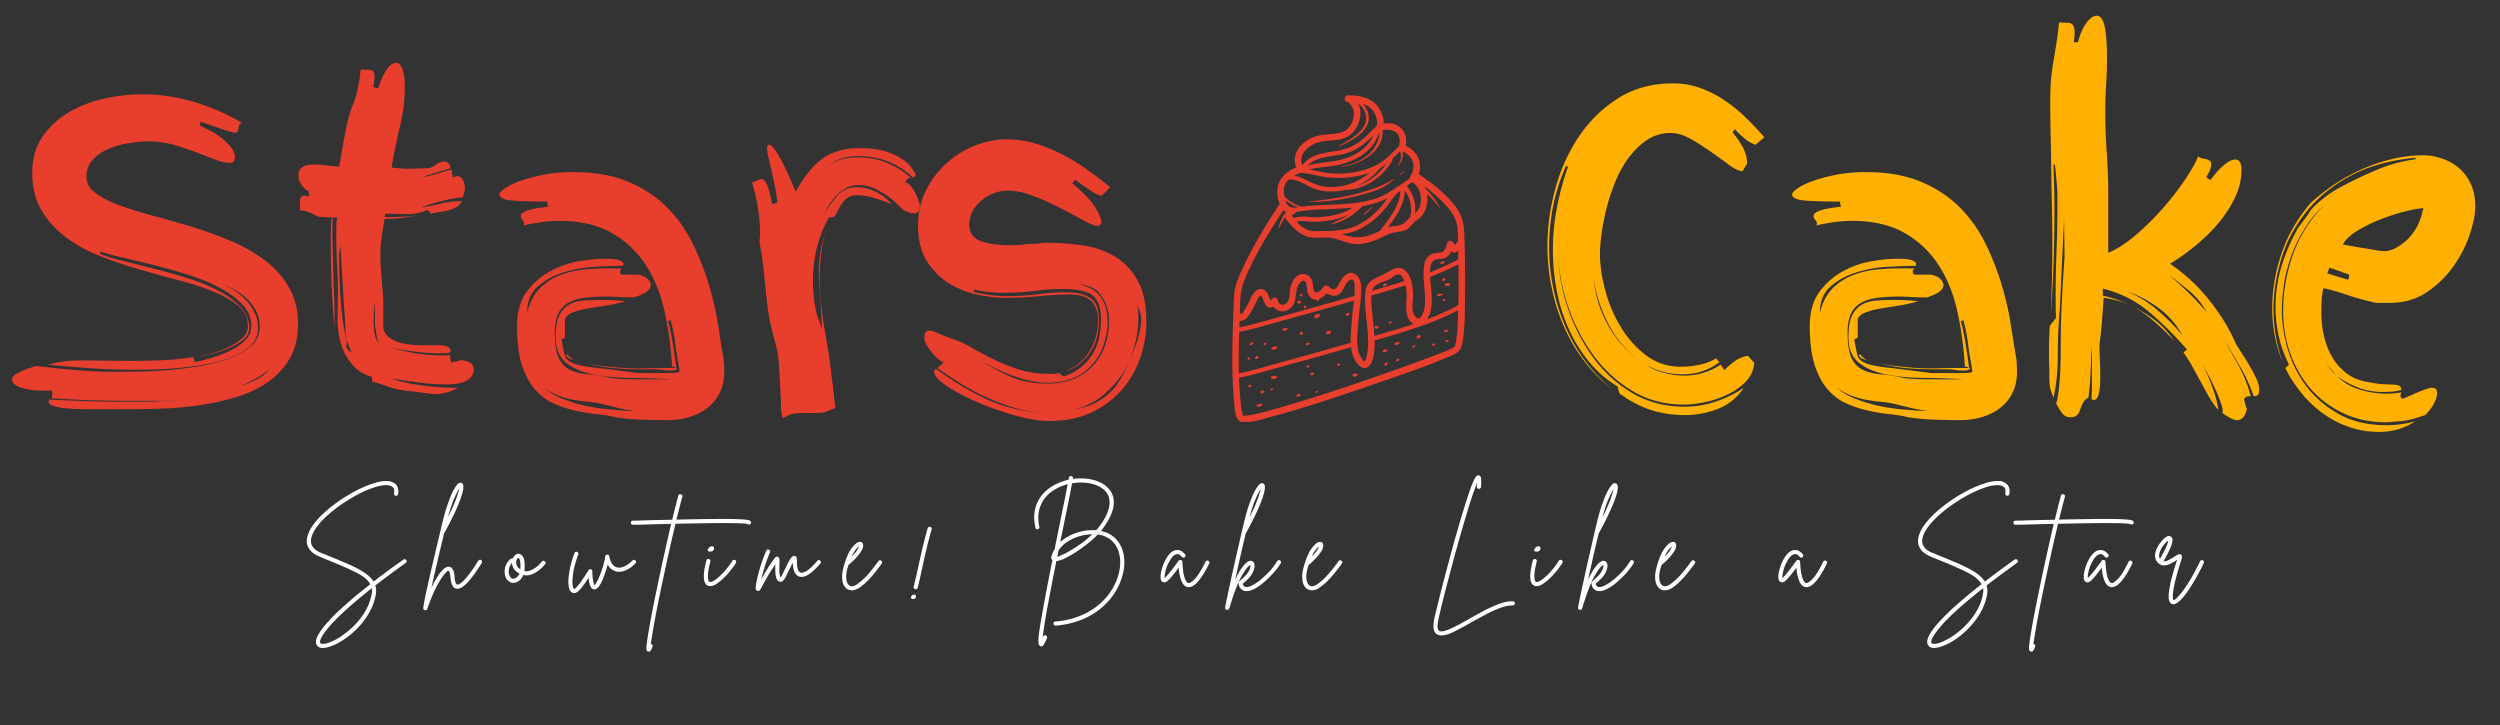
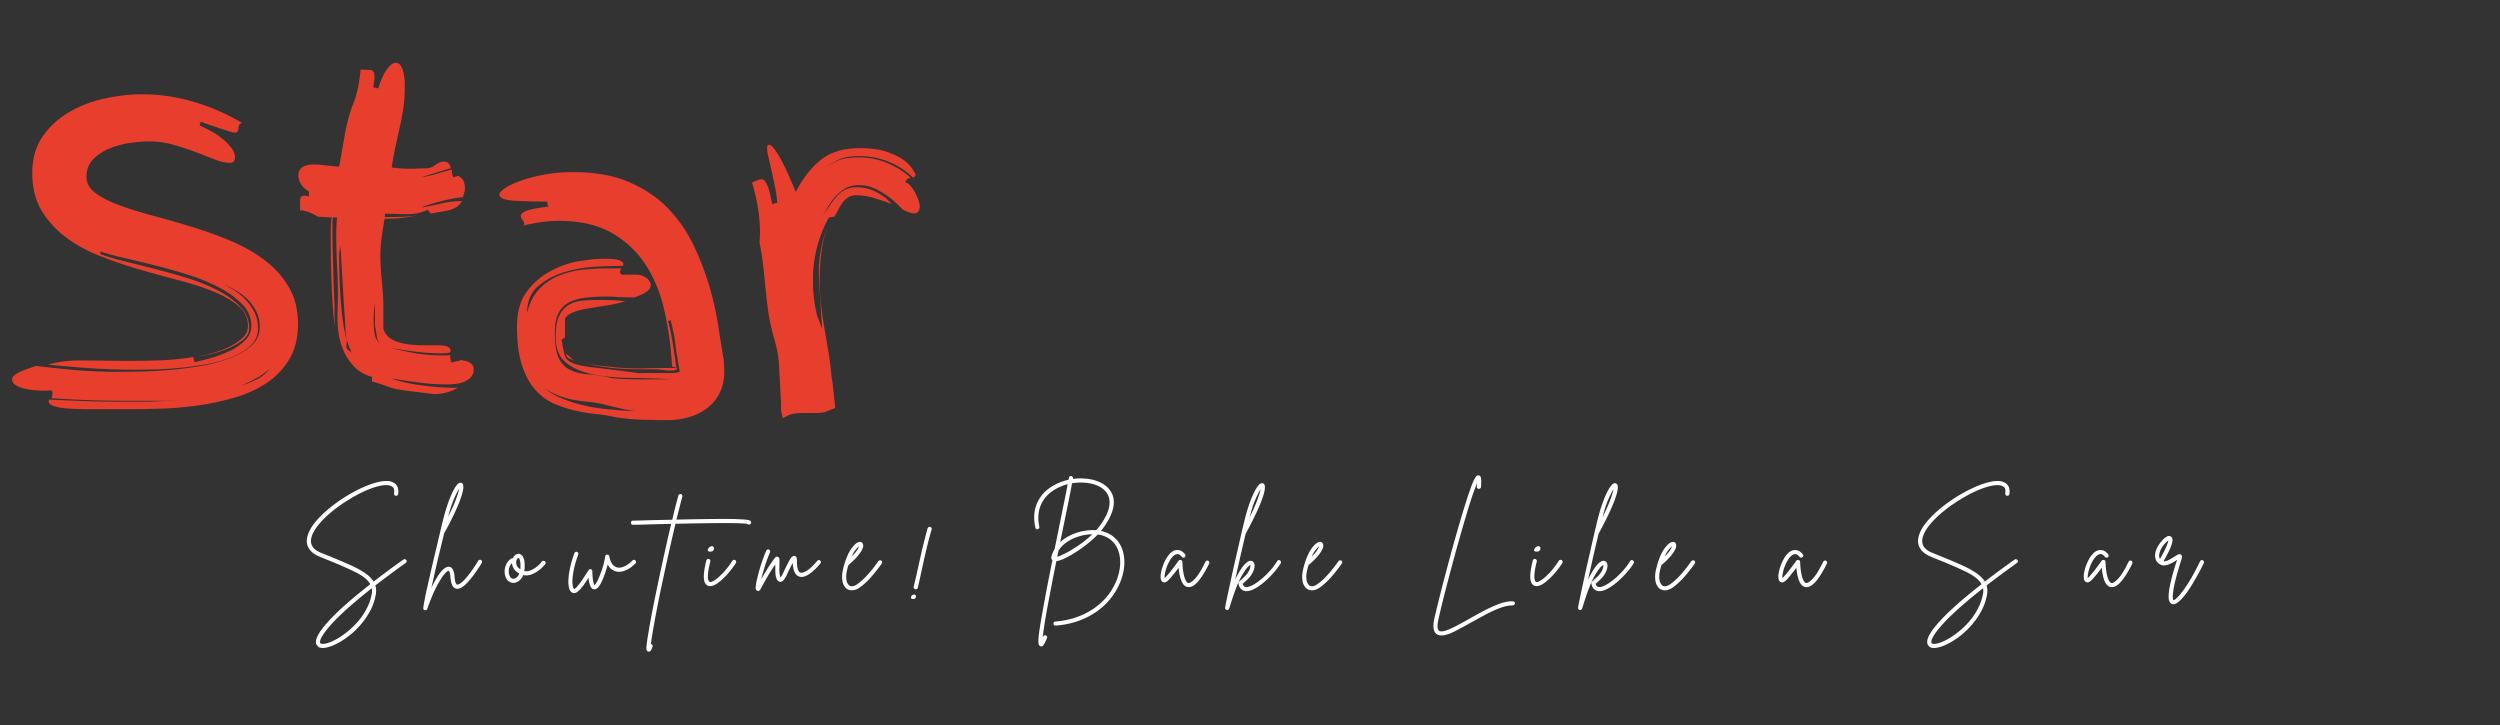
<svg xmlns="http://www.w3.org/2000/svg" width="1000" height="290" viewBox="0 0 750 217.5">
  <rect x="0" y="0" width="750" height="217.5" fill="#333333" stroke="none" />
  <defs>
    <clipPath id="a">
-       <path d="M369.29 28.543h70.335v98.023h-70.336Zm0 0" />
-     </clipPath>
+       </clipPath>
  </defs>
  <path fill="#e83e2e" d="M3.633 113.807q-.001-.749.875-1.375a10.7 10.7 0 0 1 2.079-1.14q1.2-.515 2.39-.89 1.2-.374 1.844-.626 6.046.75 12.094 1.266 6.06.502 12.125.5c1.508 0 3.61-.02 6.297-.063q4.044-.06 8.828-.437 4.794-.388 9.718-1.203 4.922-.827 8.954-2.328 4.029-1.513 6.546-3.782 2.532-2.279 2.532-5.687-.001-2.766-1.203-4.969a13.9 13.9 0 0 0-3.141-3.922 19.2 19.2 0 0 0-4.36-2.844 13 13 0 0 0-1.89-.875c.676.336 1.305.672 1.89 1.016a18.3 18.3 0 0 1 4.094 3.078 15.7 15.7 0 0 1 2.97 4.047c.757 1.469 1.14 3.125 1.14 4.969q-.002 3.034-2.219 5.125-2.204 2.08-5.672 3.469-3.468 1.378-7.687 2.14-4.22.75-8.391 1.125-4.16.377-7.688.453-3.532.064-5.546.063-6.44 0-12.938-.438-6.487-.45-12.922-1.078a33.4 33.4 0 0 1 4.594-.953 36 36 0 0 1 4.734-.312q4.03.002 7.938.062 3.92.064 7.828.063 4.669 0 9.203-.188a80 80 0 0 0 9.344-.953l.375 1.516q1.887-.374 4.781-1.188a38 38 0 0 0 5.61-2.078q2.717-1.265 4.671-3.156 1.97-1.904 1.97-4.422-.002-3.657-2.657-6.422c-1.762-1.852-4.012-3.516-6.75-4.984q-4.096-2.217-9.266-3.86a175 175 0 0 0-10.156-2.89 379 379 0 0 0-9.406-2.266c-2.938-.676-5.29-1.313-7.047-1.906v.765q2.638 1.002 6.922 2.078 4.295 1.079 9.281 2.344 4.98 1.254 10.031 2.828 5.045 1.581 9.14 3.72 4.093 2.144 6.673 4.921 2.591 2.767 2.593 6.297-.001 2.034-1.89 3.547-1.894 1.5-4.485 2.578a35 35 0 0 1-5.234 1.703q-2.642.627-4.031.875 1.64-.373 4.219-1.063a32.6 32.6 0 0 0 5.046-1.828q2.466-1.136 4.235-2.718 1.764-1.576 1.765-3.72c0-2.35-.93-4.327-2.78-5.921q-2.767-2.404-7.313-4.297c-3.024-1.258-6.469-2.394-10.344-3.406a469 469 0 0 1-11.922-3.281 137 137 0 0 1-11.906-4.032q-5.799-2.26-10.344-5.672-4.548-3.405-7.328-8.062Q9.68 58.449 9.68 51.886q0-6.435 3.094-10.907 3.093-4.482 7.938-7.312 4.856-2.843 10.656-4.11c3.875-.843 7.617-1.265 11.234-1.265q7.95.001 15.578 2.281a64.2 64.2 0 0 1 14.438 6.297q-.751.252-.875.703a7 7 0 0 0-.203.938 2.9 2.9 0 0 1-.25.89c-.125.25-.399.375-.813.375-.336 0-.984-.144-1.953-.437q-1.453-.452-3.094-1.016c-1.093-.375-2.148-.726-3.156-1.062q-1.517-.515-2.016-.766l-.375 1.14q1.125.504 2.954 1.454a22.3 22.3 0 0 1 3.546 2.265q1.7 1.331 2.891 2.844 1.201 1.502 1.203 3.016c0 1.093-.508 1.64-1.515 1.64q-1.894.001-4.485-1a450 450 0 0 0-5.734-2.203 82 82 0 0 0-6.75-2.219 26.6 26.6 0 0 0-7.25-1.015q-2.392 0-5.61.453-3.222.44-6.187 1.64c-1.969.794-3.633 1.887-4.984 3.282q-2.016 2.08-2.016 5.219 0 2.906 2.719 4.921t7.187 3.657c2.989 1.093 6.375 2.148 10.156 3.156a348 348 0 0 1 11.657 3.344c4 1.218 7.89 2.633 11.672 4.234q5.669 2.392 10.156 5.797 4.481 3.409 7.187 8.078 2.72 4.659 2.72 10.969 0 6.174-2.532 10.469c-1.68 2.855-3.906 5.23-6.688 7.125q-4.158 2.83-9.453 4.406a77.6 77.6 0 0 1-10.906 2.406q-5.613.814-11.11 1-5.484.188-9.89.188h-12.61c-.761 0-1.792-.024-3.093-.063a58 58 0 0 1-3.844-.25c-1.262-.125-2.355-.351-3.281-.687-.93-.344-1.39-.766-1.39-1.266l.124-.625q5.169.25 10.219.437 5.045.188 10.219.188h9.578q4.295-.124 8.578-.5-2.144.128-4.281.25H38.82q-11.86.001-23.344-.766.265-.998.266-1.375-.001-.514-.266-1.015-.253.002-.687.062a8 8 0 0 1-1.078.063q-1.378.001-3.079-.125a20.6 20.6 0 0 1-3.28-.5q-1.58-.373-2.657-1.063c-.71-.469-1.063-1.039-1.063-1.719m77.438-3.28a23.2 23.2 0 0 1-4.547 3.155 66 66 0 0 1-4.406 2.141 38 38 0 0 0 4.406-1.766q2.403-.998 4.547-3.53M138.953 59.198q-1.126 0-3.078.375-1.956.375-3.922.89-1.956.504-3.531 1.016c-1.055.336-1.703.586-1.953.75a70 70 0 0 0 6.046-1.203q2.78-.686 6.063-.687-.627 1.126-1.64 1.765a7.8 7.8 0 0 1-2.204.938q-1.206.316-2.594.515-1.377.188-2.89.563l-.89-1.14q-2.392.89-3.657 1.077a18 18 0 0 1-2.64.188q-1.518 0-3.094-.063a94 94 0 0 0-3.47-.062q0 .626-.124 1 2.906 0 4.922-.063 2.015-.06 4.922-.437-2.785.503-4.86.766-2.08.251-4.984.25-.504 2.895-.89 5.671a40 40 0 0 0-.376 5.422q-.001 1.517.125 3.532.124 2.016.313 4.109.2 2.079.328 3.906.124 1.83.125 2.703v7.563q.621 2.53 3.656 3.797 3.03 1.252 8.703 1.25h4.031q2.138 0 2.954.453.827.438.828 1.187-.001.645-1.016.703-1.002.064-2.016.063-3.656 0-7.687-.516-3.783-.498-7.438-1.125 3.657.879 7.688 1.641 4.171.626 8.078.625h1.14q.5.001 1.126-.125 0 .626.062 1.14.06.505.313 1.126l1.015-.25q.374-.123.875-.188.515-.06.766-.312 4.03.374 4.031 2.765c0 .93-.258 1.688-.765 2.281-.5.586-1.133 1.047-1.891 1.391q-1.126.502-2.516.688a20 20 0 0 1-2.64.187 66 66 0 0 1-8.657-.562 439 439 0 0 1-8.25-1.204c2.352.844 5.336 1.524 8.954 2.032q5.42.75 10.968.75-1.377.877-3.28 1.39-1.893.502-3.907.5l-9.078-1.14q-1.77-.247-2.72-.5a23 23 0 0 1-1.827-.563 92 92 0 0 0-1.953-.703q-1.067-.373-2.953-.875v-1.39q-3.282-.889-5.297-3.032c-1.344-1.426-2.399-2.976-3.157-4.656a19 19 0 0 1-1.515-5.11c-.25-1.726-.375-3.265-.375-4.609q0-2.14.062-3.969.062-1.84.063-3.734c0-.914-.024-2.086-.063-3.516a212 212 0 0 0-.187-4.546 162 162 0 0 1-.188-4.922 187 187 0 0 1-.062-4.797q0-1.388.062-2.64c.04-.845.102-1.602.188-2.282h-1.266a14 14 0 0 0-.125 2.031v2.266q-.001 3.657.125 7.25.123 3.596.188 6.625.058 3.033.187 5.234.124 2.204.125 3.219v6.047q-.375-3.405-.75-9.703-.375-7.325-.375-16.157v-2.265q0-1.388.063-2.64c.039-.845.144-1.477.312-1.907l-4.297-.25a14.2 14.2 0 0 0-2.765-1.375q-1.395-.516-2.532-.516V60.59q0-.764.188-1.328.2-.563 1.203-.563.246.002 1.266.25v-1.516a6.3 6.3 0 0 1-2.282-2.078q-.876-1.324-.875-2.718-.002-3.282 4.672-3.282 1.764.001 3.657.266c1.257.168 2.562.293 3.906.375q.499-2.78.875-4.984.389-2.203.765-4.282.374-2.091.875-4.172a60 60 0 0 1 1.266-4.343 27 27 0 0 0 1.766-5.485c.425-1.976.722-3.937.89-5.875l2.64.125c.427 0 .786.133 1.08.391.288.25.437.836.437 1.75q0 1.144-.375 3.031l1.515.375c.664-2.27 1.485-4.117 2.453-5.547.97-1.425 1.914-2.14 2.844-2.14q2.138 0 2.64 5.422v2.265q-.002 3.282-.437 6.125a79 79 0 0 1-1.078 5.61q-.627 2.782-1.266 5.687a94 94 0 0 0-1.125 6.297q2.778.375 5.422.375 1.264 0 2.516-.063 1.266-.06 2.531-.062 1.265.001 2.64-1 1.39-1.015 2.532-1.016 1.013.001 1.516.641.499.626.5 1.375-2.269.627-4.485 1.328-2.203.69-4.218 1.328 2.015-.263 4.28-.953 2.279-.684 4.798-1.328 0 .644.062 1.14.076.504.328 1.141c.164 0 .375-.047.625-.14q.75-.248.89-.25 1.25.644 1.626 1.593.388.938.39 2.063-.001.89-.265 1.594-.251.69-.25 1.187m-33.422 46.547q-1.77-3.405-1.89-6.688-.129-3.281-.376-6.187l-1.14-19.172-.375 2.281q0 8.438.562 15.313.576 6.878 1.703 10.656-.002 1.142-.062 1.516-.064.376-.063.64-.002.251.313.625.327.376 1.328 1.016m7.188-6.813a9 9 0 0 1-.25-2.156v-6.172l-.25 2.47a23 23 0 0 0-.125 2.452q0 3.283.375 5.047.373 1.501 1.515 2.516a4.35 4.35 0 0 1-.875-1.64 60 60 0 0 0-.39-2.517m-12.235-.125-.125-.89Zm13.75 4.407q-.128-.124-.25-.125.122.001.25.125M190.292 89.214q-3.41.001-5.11-.125a43 43 0 0 0-3.093-.125q-3.783 0-6.687.375c-1.93.25-3.57.758-4.922 1.515q-2.017 1.143-3.032 3.282-1.001 2.145-1 5.671-.002 5.175 1.204 7.641 1.201 2.455 3.406 3.531 2.202 1.067 5.36 1.313 3.151.251 7.062 1.14 2.264.253 4.53.313 2.28.063 4.548.062h9.078q-6.3-.374-12.547-.437-6.236-.06-11.219-1.063-4.985-1.012-8.078-3.53-3.094-2.531-3.094-7.704 0-4.155 1.079-6.36 1.077-2.214 2.906-3.28c1.219-.72 2.664-1.141 4.344-1.266a74 74 0 0 1 5.421-.188q3.53 0 7.188.375a42 42 0 0 1-5.86 1.328q-2.969.44-5.5.875c-1.68.293-3.124.672-4.343 1.141-1.219.461-2.04 1.11-2.453 1.953v5.672l-1.016.5q.515 3.159.953 4.734.437 1.582 2.453 2.407 2.029.814 6.5 1.312 4.484.504 13.063 1.64h9.078q2.39 0 2.828-.187.45-.187.578-.187l-1.14-6.813a51 51 0 0 0-.641-4.53 53 53 0 0 0-1-4.298q-.129.375-.75.375.623 2.145 1.062 4.547.435 2.391.75 4.547.33 2.145.516 3.656.187 1.502.438 1.75l-.75.266q-.251.127-.766.125h-.75q-.892 0-2.031-.188c-.75-.132-1.715-.203-2.89-.203h-4.157q-4.923.002-9.078-.5-3.925-.498-6.813-1.265c1.926.43 4.281.765 7.063 1.015q4.404.502 8.187.5 1.64 0 3.469-.062t3.984-.063h4.157a1.22 1.22 0 0 0-.891-.375h-.25q-.503-8.7-2.266-16.64-1.77-7.95-5.672-13.938c-2.605-4-6.011-7.195-10.218-9.594q-6.316-3.592-15.766-3.593-2.659 0-5.312.375-2.642.376-5.407 1.015c.164-.164.25-.332.25-.5q0-.64-.515-1.203c-.336-.375-.5-.773-.5-1.203 0-.5.523-.977 1.578-1.438q1.575-.702 6.75-1.328-.253-.263-.313-.765a6 6 0 0 1-.062-.75q-6.814.002-10.594-.313-3.783-.327-3.781-1.844c0-.414.523-1 1.578-1.75q1.575-1.136 4.469-2.203 2.905-1.076 7-1.89 4.107-.827 9.14-.828 9.718.002 16.657 2.968c4.625 1.97 8.507 4.575 11.656 7.813a41.4 41.4 0 0 1 7.703 11.047q2.967 6.176 4.797 12.422c1.219 4.156 2.117 8.187 2.703 12.093q.89 5.86 1.64 10.157 0 .752.063 1.515.061.751.063 1.766c0 2.437-.446 4.562-1.329 6.375a12.7 12.7 0 0 1-3.656 4.531q-2.33 1.828-5.422 2.766-3.08.951-6.61.953-2.784-.001-7.202-.125a69 69 0 0 1-8.438-.75q-2.66-.644-5.812-.953a51 51 0 0 1-6.422-1.078 33.8 33.8 0 0 1-6.375-2.141q-3.095-1.389-5.563-4.219-2.453-2.84-3.906-7.375-1.439-4.547-1.437-11.484 0-6.56 3.015-10.531 3.031-3.969 7.25-6.172c2.82-1.477 5.703-2.446 8.64-2.907q4.42-.686 7.204-.687 3.53.001 4.656.5 1.138.503 1.14 1 0 .394-.124.64c-2.106 0-4.797.087-8.078.25a40 40 0 0 0-9.516 1.641q-4.61 1.394-7.89 4.235-3.268 2.83-3.266 8c.75-3.114 2.023-5.57 3.828-7.375q2.719-2.72 6.25-4.032a27 27 0 0 1 7.25-1.64q3.732-.328 6.75-.328h4.297c-.344.336-.516.671-.516 1.015q0 .502.516.875h4.922c1.344.25 2.305.696 2.89 1.328q.891.954.891 1.703c0 .762-.383 1.438-1.14 2.032q-1.144.878-3.782 1.75m-21.187 30.531a44.4 44.4 0 0 0 7.25 2.14c2.476.5 4.937.833 7.375 1 2.437.258 4.707.391 6.812.391q-2.518-.27-5.047-.89a265 265 0 0 1-4.672-1.141 31 31 0 0 0-4.218-.688 56 56 0 0 1-4.297-.562 27 27 0 0 1-4.469-1.203q-2.267-.812-4.547-2.453c1.602 1.43 3.54 2.562 5.813 3.406m1.25-13.25c-.086-.082.172.168.765.75q.75.767 2.016 1.14a25 25 0 0 0-1.89-.624q-1.393-.515-1.391-1.516Zm3.156 1.89h-.375zM247.422 123.651c-.844.164-1.774.25-2.782.25h-3.656q-3.269 0-4.594.75c-.886.508-1.414.766-1.578.766l-.5-2.266v-2.281l-.64-11.86q-.253-3.403-1.39-7.312a66 66 0 0 1-1.767-7.937q-.376-2.656-.625-5.047l-.5-4.922q-.25-2.514-.578-5.156a70 70 0 0 0-.937-5.688c0-.508.02-1.016.062-1.516q.061-.748.063-1.515-.001-3.903-.64-7.688-.627-3.78-1.75-7.453c.581-.25 1.124-.476 1.624-.687q.763-.312 1.39-.313.64 0 1.391 1.453.762 1.455 1.641 5.985.246 0 .75-.188.515-.187.766-.187a32 32 0 0 0-.64-4.594 330 330 0 0 0-1-4.734q-.504-2.28-.954-4.11-.439-1.828-.438-2.953 0-.264.063-.64.061-.376.578-.376.622.001 1.625 1.391 1.014 1.394 2.14 3.531 1.14 2.144 2.22 4.61a209 209 0 0 1 1.953 4.593q3.403-6.435 7.75-9.765c2.906-2.227 6.71-3.344 11.421-3.344q5.17 0 8.454 1.203 3.28 1.189 5.109 2.64 1.827 1.456 2.453 2.704l.766 1.266q-.002.751-.766 1.015c-2.187-2.101-4.668-3.703-7.437-4.797a23.2 23.2 0 0 0-8.579-1.64c-2.855 0-5 .383-6.437 1.14q-2.017 1.003-4.281 2.516 2.39-1.512 4.406-2.39 2.156-.891 6.187-.891 4.406.002 8.438 1.703c2.695 1.137 5.016 2.59 6.953 4.36q-.645.251-1.078.562-.439.316-.438.937.624.002 1.375.828a9.7 9.7 0 0 1 1.391 1.953 16 16 0 0 1 1.078 2.344q.437 1.191.438 1.953c0 1.43-.547 2.141-1.64 2.141-.837 0-1.84-.297-3.017-.89q-.392-.123-1.593-1.376-1.19-1.264-2.953-2.593c-1.18-.883-2.528-1.704-4.047-2.454-1.512-.757-3.188-1.14-5.032-1.14q-2.268.002-3.968.953-1.705.939-3.094 2.516a21 21 0 0 0-2.531 3.593l-1.64 3.032q1.904-3.404 4.171-6.188 2.512-3.28 6.297-3.281 3.28 0 6.047 1.453c1.851.969 3.375 2.168 4.562 3.594q-2.156-.872-5.062-1.75-2.894-.89-5.547-.89-1.377.002-2.39.624a6.2 6.2 0 0 0-1.704 1.578 14.6 14.6 0 0 0-1.266 2.078 25 25 0 0 1-1.187 2.141l-1.64.25q-2.145 3.675-3.47 8.531-1.329 4.845-1.328 10.14-.002 3.158.313 5.688a45 45 0 0 0 .953 5.157l1.516 3.921-.266-3.671a528 528 0 0 0-.5-7.625q-.251-3.343-.25-7.375.247-3.656 1.016-6.938a20.6 20.6 0 0 1 1.89-5.172q-1.517 3.035-2.015 6.938c-.43 2.855-.64 5.883-.64 9.078q0 3.784.374 7.187.389 3.41.953 6.813.562 3.409 1.188 7 .64 3.596 1.015 7.89l.375 2.391.766 7.188Zm1.515-56.375-.375.625Zm0 0" />
-   <path fill="#e83e2e" d="M286.526 101.948q2.015.643 4.844 2.281 2.842 1.641 6.375 3.407c2.352 1.18 4.938 2.23 7.75 3.156q4.231 1.376 9.031 1.375h1.375q.763.001 1.766-.25l1.39 1.015c3.282-1.007 5.973-2.921 8.079-5.734 2.101-2.82 3.156-6.629 3.156-11.422q0-5.167-2.469-7.125-2.453-1.952-9.015-1.953-4.032 0-8.39.563-4.349.562-9.142.562-2.144 0-4.421-.187a27 27 0 0 1-4.657-.813v.75q5.046 1.266 9.97 1.266a71 71 0 0 0 9.124-.563q4.358-.576 8.406-.578 3.388 0 5.344.703 1.967.691 2.969 1.828 1.013 1.127 1.328 2.703a18 18 0 0 1 .312 3.47q-.001 5.939-3.156 10.093-3.017 3.908-7.187 4.922 4.67-1.641 7.312-5.672 2.78-4.296 2.781-9.594 0-3.78-1.953-5.797-1.956-2.015-6.75-2.015-3.907.001-8.828.5-4.923.502-10.469.5-3.409.001-7.89-.875-4.471-.891-8.516-3.282c-2.687-1.601-4.96-3.812-6.812-6.625q-2.766-4.218-2.766-11.03 0-5.421 2.203-10.032a27.4 27.4 0 0 1 5.875-8.078 28.1 28.1 0 0 1 8.375-5.485 26.5 26.5 0 0 1 9.781-2.14q4.794.002 9.141 1.328a46.6 46.6 0 0 1 8.266 3.406 66 66 0 0 1 7.437 4.61q3.528 2.519 6.563 5.03l-2.516 2.532q-.892 0-2.656-1.078-1.768-1.077-5.422-3.719l-.75 1.14c3.02 2.438 5.223 4.712 6.61 6.813q2.092 3.141 2.093 4.907c-.18.68-.601 1.015-1.266 1.015q-1.019 0-4.046-1.64a485 485 0 0 0-6.875-3.657 76 76 0 0 0-8.125-3.656q-4.284-1.64-7.813-1.64-2.032.002-4.047.765a13 13 0 0 0-3.656 2.078c-1.094.875-2 1.946-2.719 3.203q-1.063 1.893-1.062 4.172-.002 3.656 3.406 4.922 3.405 1.252 8.953 1.25 1.139 0 2.453-.062 1.325-.06 2.469-.313 2.906 0 3.844-.187a9.4 9.4 0 0 1 1.828-.188 78 78 0 0 1 10.844.766q5.42.75 9.703 3.281 4.294 2.519 6.937 7.187 2.655 4.659 2.656 12.47 0 5.424-1.828 10.796a28.5 28.5 0 0 1-5.484 9.578q-3.658 4.219-9.078 6.797-5.424 2.592-12.735 2.594-4.422-.002-10.421-1.703c-3.993-1.137-7.774-2.477-11.344-4.032q-5.363-2.325-9.078-4.843c-2.48-1.688-3.72-3.117-3.72-4.297q0-.497.626-.766 7.7 5.688 15.64 9.344c5.22 2.27 10.555 3.531 16.016 3.781a38.5 38.5 0 0 1-8.062-1.39 70 70 0 0 1-8.266-3.094 64 64 0 0 1-7.828-4.156 144 144 0 0 1-7.11-4.735l1.891-1.64q-.393-.124-1.406-.875a12.4 12.4 0 0 1-1.953-1.891 20.4 20.4 0 0 1-1.703-2.39q-.75-1.265-.75-2.407c0-.844.164-1.39.5-1.64q.514-.376 1.14-.376.64 0 2.657.891 2.015.879 4.921 1.875m27.86 12.875q-4.408 0-9.766-1.828a51.7 51.7 0 0 1-10.156-4.734q3.904 2.66 8.703 4.734 4.794 2.08 11.094 2.078 8.45 0 13.437-5.172c3.32-3.445 4.985-8.07 4.985-13.875v-1.265q-.627-4.032-2.72-6.61-2.08-2.59-6.358-2.844 2.637.504 4.343 1.641c1.133.75 2.016 1.652 2.64 2.703a10.8 10.8 0 0 1 1.33 3.469c.257 1.262.39 2.57.39 3.922q-.518 8.313-5.313 13.047-4.78 4.734-12.61 4.734m16.031 4.922q3.14-2.028 5.031-4.922a41 41 0 0 0 3.282-6.062c-1.762 3.53-4.18 6.648-7.25 9.343q-4.596 4.03-10.907 5.047a52 52 0 0 0 4.97-1.078 15.2 15.2 0 0 0 4.874-2.328m11.969-23.719q-.001-1.388-.5-2.64-.377-1.014-.625-2.157l.125 1.641q.124 1.019.125 2.781-.002 3.41-.766 6.563a52 52 0 0 1-1.89 6.172 113 113 0 0 0 2.203-5.86 25.3 25.3 0 0 0 1.328-6.5m-1.125-5.172v.375zm-22.078 20.688h-.25zm0 0" />
-   <path fill="#ffb000" d="M526.288 108.886q-.252 3.157-2.468 5.5-2.205 2.33-5.422 3.906a28.7 28.7 0 0 1-6.813 2.328q-3.596.75-6.484.75c-5.719 0-10.852-1.363-15.39-4.094q-6.817-4.09-11.61-10.594-4.798-6.498-7.563-14.437c-1.773-5.133-2.78-10.18-3.03-15.14q.245 7.704 2.905 15.515 2.765 8.08 7.563 14.64a39.1 39.1 0 0 0 11.734 10.657c4.625 2.73 9.836 4.094 15.641 4.094q4.781.001 9.328-1.516a34.4 34.4 0 0 0 8.453-4.156c-1.937 2.937-4.508 5.039-7.703 6.297-3.187 1.257-6.465 1.89-9.828 1.89q-5.673 0-10.469-1.578-4.798-1.575-9.328-4.969l-.516-2.03c-3.449-2.095-6.414-4.696-8.89-7.813a44.4 44.4 0 0 1-6.063-10.094 52.3 52.3 0 0 1-3.406-11.344 67 67 0 0 1-1.062-11.86c0-4.206.398-8.39 1.203-12.546a84.5 84.5 0 0 1 3.343-12.297q-.515 0-.515-.375a55.8 55.8 0 0 0-3.906 11.984 63.2 63.2 0 0 0-1.25 12.61q0 12.235 4.78 23.515c3.196 7.524 7.946 13.891 14.25 19.11a46 46 0 0 1-8.64-8.703 49.7 49.7 0 0 1-6.11-10.532 59 59 0 0 1-3.593-11.656 62.6 62.6 0 0 1-1.203-12.25c0-5.539.773-11.191 2.328-16.953 1.563-5.758 3.914-10.992 7.063-15.703q4.733-7.06 11.796-11.547 7.063-4.483 16.532-4.484c2.851 0 5.562.464 8.125 1.39q3.856 1.394 7.25 3.672a44 44 0 0 1 6.375 5.172 102 102 0 0 1 5.61 5.922l-2.642 2.265q-1.768-.622-3.343-1.953c-1.055-.882-2-1.789-2.844-2.718l-.75.89q1.64 1.893 3.016 4.36 1.389 2.456 1.39 5.093l-1.375 2.282q-1.642-.14-4.11-1.97a238 238 0 0 0-5.421-3.905 77 77 0 0 0-6.047-3.844q-3.093-1.765-6-1.766c-2.523 0-4.773.633-6.75 1.89q-2.955 1.894-5.36 4.923-2.392 3.035-4.093 6.937a56 56 0 0 0-2.781 7.953 73 73 0 0 0-1.64 7.875q-.563 3.844-.563 6.75c0 3.282.523 6.899 1.578 10.844a42 42 0 0 0 4.672 11.031c2.062 3.407 4.601 6.246 7.625 8.516q4.544 3.408 10.343 3.406 2.655 0 5.485-.562 2.84-.575 5.11-1.953l1.015 1.125q-4.799 3.656-10.985 3.656-6.047.002-11.093-2.89a16.6 16.6 0 0 0 5.296 2.39q3.154.89 6.313.89 5.794 0 10.844-3.28l1.14 1.64q1.249-1.389 3.141-2.719 1.888-1.325 3.922-1.578Zm-48.187-25.344q.64 7.314 4.297 14 3.655 6.562 9.578 10.594-5.925-4.155-9.328-10.72-3.533-6.684-4.547-13.874M578.12 89.214q-3.41.001-5.109-.125a43 43 0 0 0-3.094-.125q-3.783 0-6.687.375c-1.93.25-3.57.758-4.922 1.515q-2.016 1.143-3.031 3.282-1.001 2.145-1 5.671c0 3.45.398 5.997 1.203 7.641q1.201 2.455 3.406 3.531 2.202 1.067 5.36 1.313 3.153.251 7.062 1.14 2.263.253 4.531.313 2.28.063 4.547.062h9.078q-6.299-.374-12.547-.437c-4.156-.04-7.898-.395-11.218-1.063q-4.986-1.012-8.078-3.53-3.094-2.531-3.094-7.704 0-4.155 1.078-6.36 1.078-2.214 2.906-3.28c1.219-.72 2.664-1.141 4.344-1.266a74 74 0 0 1 5.422-.188c2.351 0 4.75.125 7.187.375a42 42 0 0 1-5.859 1.328q-2.97.44-5.5.875c-1.68.293-3.125.672-4.344 1.141q-1.83.69-2.453 1.953v5.672l-1.016.5q.515 3.159.954 4.734.435 1.582 2.453 2.407 2.028.814 6.5 1.312 4.483.504 13.062 1.64h9.078q2.39 0 2.828-.187.45-.187.579-.187l-1.141-6.813a51 51 0 0 0-.64-4.53 53 53 0 0 0-1-4.298q-.13.375-.75.375.621 2.145 1.062 4.547.433 2.391.75 4.547.328 2.145.515 3.656.187 1.502.438 1.75l-.75.266q-.251.127-.766.125h-.75c-.593 0-1.273-.063-2.03-.188-.75-.132-1.716-.203-2.892-.203h-4.156q-4.922.002-9.078-.5-3.925-.498-6.812-1.265c1.925.43 4.28.765 7.062 1.015 2.938.336 5.664.5 8.188.5q1.64 0 3.468-.062t3.985-.063h4.156a1.22 1.22 0 0 0-.89-.375h-.25q-.504-8.7-2.266-16.64-1.77-7.95-5.672-13.938c-2.606-4-6.012-7.195-10.219-9.594q-6.315-3.592-15.766-3.593-2.658 0-5.312.375-2.642.376-5.406 1.015c.164-.164.25-.332.25-.5q0-.64-.516-1.203c-.336-.375-.5-.773-.5-1.203q-.001-.748 1.578-1.438 1.577-.702 6.75-1.328-.253-.263-.312-.765a6 6 0 0 1-.063-.75q-6.814.002-10.594-.313c-2.523-.219-3.78-.832-3.78-1.844 0-.414.523-1 1.577-1.75q1.576-1.136 4.47-2.203 2.904-1.076 7-1.89 4.106-.827 9.14-.828c6.476 0 12.031.992 16.656 2.968q6.936 2.956 11.656 7.813a41.4 41.4 0 0 1 7.703 11.047q2.967 6.176 4.797 12.422c1.219 4.156 2.117 8.187 2.703 12.093q.891 5.86 1.641 10.157 0 .752.062 1.515.062.751.063 1.766-.002 3.656-1.328 6.375a12.7 12.7 0 0 1-3.656 4.531q-2.33 1.828-5.422 2.766-3.082.951-6.61.953-2.783-.001-7.203-.125a69 69 0 0 1-8.437-.75q-2.66-.644-5.813-.953a51 51 0 0 1-6.422-1.078 33.8 33.8 0 0 1-6.375-2.141q-3.095-1.389-5.562-4.219-2.455-2.84-3.906-7.375-1.44-4.547-1.438-11.484-.001-6.56 3.016-10.531 3.03-3.969 7.25-6.172c2.82-1.477 5.703-2.446 8.64-2.907q4.42-.686 7.203-.687c2.352 0 3.907.168 4.657.5q1.139.503 1.14 1-.001.394-.125.64c-2.105 0-4.797.087-8.078.25a40 40 0 0 0-9.515 1.641q-4.612 1.394-7.891 4.235-3.268 2.83-3.266 8 1.124-4.67 3.828-7.375 2.719-2.72 6.25-4.032a27 27 0 0 1 7.25-1.64q3.734-.328 6.75-.328h4.297c-.343.336-.515.671-.515 1.015q0 .502.515.875h4.922c1.344.25 2.305.696 2.89 1.328q.892.954.891 1.703-.001 1.142-1.14 2.032-1.144.878-3.781 1.75m-21.187 30.531a44.4 44.4 0 0 0 7.25 2.14c2.477.5 4.938.833 7.375 1 2.438.258 4.707.391 6.813.391q-2.518-.27-5.047-.89a265 265 0 0 1-4.672-1.141 31 31 0 0 0-4.219-.688 56 56 0 0 1-4.297-.562 27 27 0 0 1-4.469-1.203q-2.267-.812-4.546-2.453c1.601 1.43 3.539 2.562 5.812 3.406m1.25-13.25c-.086-.082.172.168.766.75q.75.767 2.015 1.14a25 25 0 0 0-1.89-.624c-.93-.344-1.39-.848-1.39-1.516Zm3.156 1.89h-.375zM666.781 122.636q-.878-3.28-2.64-6.813a71 71 0 0 0-3.797-7.062 41.5 41.5 0 0 1 3.281 7.187q1.388 3.658 1.89 7.063-1.376-1.5-2.577-3.579a194 194 0 0 1-2.47-4.421 469 469 0 0 0-2.577-4.72 50 50 0 0 0-2.844-4.546c.508-.508.89-.766 1.14-.766a101.6 101.6 0 0 0-11.234-11.218q-6.046-5.17-14.11-7.188v2.14c2.438.5 5.04 1.384 7.813 2.641a29.7 29.7 0 0 0-7.562-2.015q-.252 3.656-.516 7.125a87 87 0 0 1-.75 6.75c0 1.343.04 2.883.125 4.61q.124 2.577.125 5.108c0 4.711-.633 7.063-1.89 7.063q-.252.001-.75-.25.124-2.029.125-3.922V103.59a276 276 0 0 0-.391 7.89 79 79 0 0 1-.625 7.75q-1.395.89-1.828 1.97a63 63 0 0 0-.766 1.937q-.314.89-.875 1.453-.564.576-2.078.578-1.394-.001-2.344-1.203c-.625-.805-1.23-1.79-1.812-2.969l.375-1.25a64 64 0 0 0 .812-7.516q.188-3.842.188-7.75c0-4.789.101-9.375.312-13.75.22-4.375.493-8.832.829-13.375 0-2.093-.024-4.148-.063-6.172q-.063-3.03-.062-5.937l-1.266 27.125a156 156 0 0 0-.625 14.062q0 7.125-1.266 12.797a12.3 12.3 0 0 1-.953-2.578q-.313-1.325-.312-3.219c0-1.593-.024-3.039-.063-4.343-.043-1.313-.062-2.68-.062-4.11q0-1.511.062-3.28.06-1.764.188-3.907l1.906-2.516a43 43 0 0 1-.14-3.406v-3.531q-.002-6.56.25-13.063.264-6.497.265-13.172v-3.406q-.001-1.511-.125-2.906c-.086-.926-.172-1.914-.266-2.969a74 74 0 0 0-.375-3.469h-.375q0 2.158.063 3.922.06 1.77.125 3.469.06 1.705.062 3.469v3.781a427 427 0 0 1-1.125 30.89q.247-5.543.375-10.906a469 469 0 0 0 0-21.75q-.129-5.294-.187-10.53-.065-5.233-.188-10.657a479 479 0 0 1-.125-11.36q-.001-3.28.25-5.921.247-2.656.688-5.235.434-2.59.875-5.36c.3-1.85.578-4 .828-6.437l2.781.125c.5 0 .938.196 1.313.578.382.375.578 1.196.578 2.454 0 .418-.024.84-.063 1.265a41 41 0 0 1-.187 1.5h1.25q1.013-3.779 2.594-5.86 1.575-2.075 2.953-2.077 1.762.001 2.453 3.218c.469 2.149.703 5.235.703 9.266 0 1.594-.024 3.027-.063 4.297a122 122 0 0 1-.187 3.781 100 100 0 0 0-.188 3.969 155 155 0 0 0-.062 4.734c0 2.18.039 4.235.125 6.172q.124 2.909.312 5.688.186 2.766.313 5.61.124 2.83.125 5.983v18.422q3.92-1.64 8.203-5.297a81 81 0 0 0 8.078-7.953q3.779-4.294 6.672-8.578c1.938-2.851 3.285-5.25 4.047-7.187q.374.503 1 .625l1.266.25a3.7 3.7 0 0 1 1.14.453q.499.314.5 1.062 0 .645-.312 1.594-.315.938-1.203 2.328l1.265.875c1.344-1.851 2.688-3.344 4.031-4.469 1.344-1.132 2.477-1.703 3.407-1.703 1.257 0 1.89 1.047 1.89 3.141q0 4.174-1.953 8.266a36 36 0 0 1-4.984 7.687q-3.019 3.599-6.875 6.75-3.846 3.16-7.625 5.422 6.808 4.674 11.86 11.047 5.042 6.362 7.937 13.047c.507.843 1.14 1.855 1.89 3.031q1.139 1.77 2.266 3.656a35 35 0 0 1 1.953 3.719q.827 1.828.828 3.094c0 1.093-.168 1.726-.5 1.89q-.503.251-1.14.25-1.769-5.044-4.282-9.203a628 628 0 0 0-4.547-7.703 636 636 0 0 0 4.297 7.703q2.262 4.16 3.657 9.203-.626.001-1.141.125c-.336.086-.625.34-.875.766q.122.627.25 1.125c.164.762.375 1.352.625 1.766q-.504 2.013-1.266 2.703-.751.703-1.625.703-1.018-.001-2.468-.828-1.456-.814-1.954-1.313ZM646.735 92.62a63 63 0 0 1 8.187 8.203l-1.125-1.766q-2.782-4.418-7.328-7.437c-2.856-1.938-5.758-3.367-8.703-4.297q4.668 1.77 8.969 5.297m15.25 1.016q-2.145-3.92-5.297-6.438a203 203 0 0 0-6.047-4.797 174 174 0 0 1 5.672 5.172 77 77 0 0 1 5.672 6.063m-9.579 8.828q-2.408-2.78-5.812-5.735c-2.262-1.976-4.402-3.515-6.422-4.609q3.154 1.519 6.36 3.969 3.215 2.454 5.874 6.375M727.576 124.526q-4.798 1.64-7.329 1.828l-4.406.328q-7.064 0-12.734-2.656c-3.781-1.77-7.024-4.164-9.719-7.187-2.687-3.032-4.773-6.582-6.25-10.657q-2.203-6.124-2.203-13.062 0-4.03.75-8.375a51.5 51.5 0 0 1 2.281-8.578 37.3 37.3 0 0 1 3.906-7.89 31.6 31.6 0 0 1 5.438-6.563 25.3 25.3 0 0 0-5.563 6.312 42.4 42.4 0 0 0-4.03 7.89 44.6 44.6 0 0 0-2.407 8.704q-.75 4.47-.75 8.625-.001 5.297 1.703 11.297c1.133 3.992 2.961 7.687 5.484 11.094 2.532 3.406 5.79 6.246 9.782 8.515q5.983 3.406 14.562 3.406 4.046-.001 8.453-1.14c-3.199 2.101-6.773 3.156-10.718 3.156q-4.8 0-9.032-1.453a29.7 29.7 0 0 1-7.812-4.031 34.2 34.2 0 0 1-6.5-6.11 40 40 0 0 1-4.906-7.578l1.125-1q-2.145-4.294-3.094-8.578a40.7 40.7 0 0 1-.938-8.703q0-6.435 1.828-12.36a55.2 55.2 0 0 1 4.86-11.234l3.031-4.156q.75-1.389 2.203-2.766a36 36 0 0 1 3.219-2.718 30.4 30.4 0 0 1 3.719-2.391q1.95-1.078 3.718-1.969a127 127 0 0 1 9.079-4.094q4.546-1.828 10.593-2.718l-.5-.375q-11.613 1.142-19.687 5.625-8.063 4.471-13.11 10.906-5.05 6.422-7.312 14.062-2.267 7.627-2.266 14.938-.002 3.907.688 7.89a49.6 49.6 0 0 0 2.078 7.876q-3.14-7.561-3.14-16.016 0-8.325 2.765-16.516 2.779-8.202 8.703-15.14 7.561-6.936 16.516-10.657c5.976-2.476 11.738-3.718 17.28-3.718q2.657 0 5.423.89a15.4 15.4 0 0 1 5.047 2.703q2.279 1.829 3.718 4.735c.97 1.93 1.454 4.281 1.454 7.062 0 2.274-.547 5.047-1.641 8.328q-1.629 4.911-4.844 9.516-3.222 4.595-8.015 7.813-4.8 3.22-11.094 3.218h-4.172q-4.66-1.014-8.516-2.328-3.844-1.326-7.25-2.078-.504 2.016-.562 3.844a102 102 0 0 0-.063 3.594q0 3.656.813 7.125.824 3.468 2.594 6.375a16.5 16.5 0 0 0 4.468 4.843c1.813 1.305 4.02 2.125 6.625 2.47q2.403.503 4.172.562 1.764.066 2.953.125 1.202.065 1.766.375.576.313.578 1.203-1.267.376-2.594.5-1.33.127-2.703.125-4.424.002-7.953-1.438-3.533-1.452-6.047-3.344 2.89 2.894 6.922 4.094c2.695.805 5.348 1.203 7.953 1.203a26 26 0 0 0 4.422-.39q-.251.767-.25.89-.001.752.625 1 .499-.124 1.766-.687 1.265-.562 2.578-1.125 1.326-.575 2.594-1.016 1.263-.435 1.765-.437.622 0 1.125.187.516.188.516 1.453 0 1.253-.89 3.016c-.587 1.18-1.466 2.352-2.641 3.531M710.169 74.59l2.766.5q1.39.251 2.531.25 1.265 0 2.969-.813 1.7-.827 3.406-2.328 1.7-1.513 3.016-3.781 1.325-2.28 1.953-5.188l.266-.75q-1.77 0-5.313.891a62 62 0 0 0-7.312 2.328 46 46 0 0 0-7.063 3.406c-2.187 1.305-3.7 2.711-4.531 4.22q1.889.374 3.719.702 1.826.317 3.593.563m-5.797 9.328q.248-.246.313-.75.06-.515.062-.766l-5.937-2.14-.625 1.765Zm-3.53 28.625a125 125 0 0 1-1.766-2.016 10.3 10.3 0 0 1-1.266-1.765 12.5 12.5 0 0 0 3.031 3.78m0 0" />
  <g clip-path="url(#a)">
    <path fill="#e83e2e" d="M439.367 72.559a.9.9 0 0 0-.02-.633l-.07-2.133c-.093-2.516-.586-4.738-1.98-6.89-2.828-4.38-7.465-7.712-11.672-10.715 1.184-3.434-.48-6.973-3.887-8.45.426-2.191-.113-4.351-2-5.761-1.277-.961-3.035-1.122-4.648-.95.101-2.39-1.219-4.933-3.02-6.375-2.136-1.707-5.023-2.027-7.66-2.078a.85.85 0 0 0-.637.215.84.84 0 0 0-.304.594.78.78 0 0 0-.012.633c.09.21.242.359.457.437 3.043 1.375 2.645 5.438.832 7.68-1.758 2.183-5.027 1.984-7.543 2.277-2.777.324-5.234 1.336-7.117 3.461-1.637 1.836-2.121 4.223-1.188 6.367-3.175 1.266-5.562 3.477-5.726 7.192a9 9 0 0 0 .73 3.734c-4.66 7.137-9.23 14.57-12.484 22.473-1.137 2.758-1.262 5.16-1.356 8.062-.296 9.781-.75 19.77.235 29.524.191 1.863.219 5.414 2.758 5.48 2.613.07 5.43-.902 7.922-1.562 9.921-2.625 19.68-5.922 29.386-9.239 8.301-2.84 16.672-5.648 24.754-9.082 1.969-.84 3.078-1.379 3.528-3.629.906-4.546.8-9.386.859-14q.104-8.314-.137-16.632m-27.043 28.222c-.129-2.054-.379-4.097-.57-6.144-.18-1.883-.488-4.008-.32-5.98 3.414-.993 6.832-2 10.23-3.052q.492 2.489.246 5.012c-.156 2.235-.117 5.39 2.203 6.57-3.894 1.31-7.855 2.45-11.789 3.594m-.668-13.55q.007-.048.02-.094c.5-2.032 3.394-2.532 5.008-3.313.964-.469 1.816-1.472 2.933-1.504.852-.023 1.38 1.246 1.621 1.871l.059.157a699 699 0 0 1-9.64 2.882m25.86-9.422a81 81 0 0 1-8.555 3.882c.008-1.761.379-3.433 1.836-3.832 1.2-.332 2.476.028 3.48-.945q.716-.691 1.133-1.59c.008.004.008.016.016.02.14.23.344.379.601.445a.98.98 0 0 0 .743-.094c.25-.117.488-.257.707-.43q.022 1.272.039 2.544m-8.586 16.324c.965-2.688.55-5.828.324-8.602-.055-.625-.172-1.511-.242-2.46a89 89 0 0 0 8.52-3.786l.011.945c.039 3.77.055 7.551-.031 11.329a76 76 0 0 1-9.367 4.203q.48-.774.785-1.63m-43.34-34.031q.742.563 1.543 1.039 1.12.668 2.375 1.004-.584.089-1.168.195a.75.75 0 0 0-.469-.11c-1.168.13-1.875-.917-2.281-2.128m2.445 5.304a.8.8 0 0 0-.32-.496q-.225-.494.418-.695a.99.99 0 0 0 .668-.633c5.625-1.008 11.37-.672 17.035-1.293-3.11 1.95-6.754 2.672-10.48 2.879-2.114.117-5.184-.691-7.235.336-.027-.031-.055-.067-.086-.098m4.899 1.086q2.749.133 5.468-.3a22.5 22.5 0 0 0 6.286-1.797l-.325.222c-1.64 1.078-3.535 1.668-5.191 2.695q-.005.006-.004.012.006.007.012.008a17.1 17.1 0 0 0 5.511-2.156 17 17 0 0 0 2.547-1.903q.799-.622 1.461-1.39a27.7 27.7 0 0 0 7.54-2.422c-.028.039-.055.074-.079.113a24.7 24.7 0 0 1-5.504 5.871 16.6 16.6 0 0 1-6.258 3.145c-1.77.422-3.597.55-5.406.758a23 23 0 0 0-3.086 0c-1.484.058-2.847.058-4.203-.641a9.8 9.8 0 0 1-2.672-2.172c1.184-.41 2.778-.113 3.903-.043m11.812 3.36c2.258-.473 4.277-1.653 6.145-2.965a25 25 0 0 0 5.082-4.832c1.328-1.649 2.37-3.649 4.164-4.817-.301 4.852-3.383 8.227-6.125 12.043-3.02 1.364-5.864 2.477-9.305 1.61-.738-.184-1.46-.43-2.184-.672a31 31 0 0 0 2.223-.367m16.707-12.684a9.7 9.7 0 0 1 1.652 3.766 9.7 9.7 0 0 1-.039 4.113c-.945 1.094-1.71 2.125-3.273 2.523-.879.227-1.813.258-2.703.434q-.345.07-.68.2c2.488-3.384 4.817-6.626 5.043-11.036m3.09 6.809q.23-2.221-.426-4.356a10.9 10.9 0 0 0-2.094-3.844 28 28 0 0 0 1.559-1.113c3.098 1.504 3.645 7.082.961 9.313m-6.336-24.618c1.785.79 1.938 2.825 1.484 4.496v.008c-.011.02-.015.043-.027.063a.7.7 0 0 0-.176.129c-1.933 1.96-3.718 3.816-6.129 5.203-2.316 1.332-4.918 2.062-7.539 2.48a26 26 0 0 1-8.504.004c-1.515-.265-3-.617-4.5-.867 2.204-.633 4.508-.762 6.805-1.047a22.7 22.7 0 0 0 6.676-1.98 15 15 0 0 0 5.012-3.688c1.214-1.363 1.902-2.95 2.601-4.562a9.8 9.8 0 0 1-1.137 3.945 9.7 9.7 0 0 1-2.644 3.145c-2.168 1.777-4.969 2.746-7.695 3.222-.07.012-.055.137.02.13 5.523-.673 12.741-4.509 12.316-10.993a5.9 5.9 0 0 1 3.437.312m-4.121 11.082a.7.7 0 0 0 .094-.148q.844-.47 1.625-1.04-.51.764-1.098 1.462a18.6 18.6 0 0 1-3.598 3.113 15 15 0 0 1-3.918 1.91 20.4 20.4 0 0 0 6.895-5.297m-21.73-.773c2.722-2.832 6.984-2.621 10.792-3.492 3.48-.801 6.352-3.067 8.875-5.578a12.6 12.6 0 0 1-1.64 2.636c-1.371 1.653-3.23 2.786-5.16 3.672-4.094 1.875-8.657 1.528-12.868 2.762m3.527-7.059c2.601-.64 5.418-.238 7.902-1.375 3.54-1.62 5.469-6.808 3.652-10.164 2.622 1.825 3.25 5.137 1.079 7.766-1.801 2.184-4.485 3.523-6.864 4.965-.039.023-.05.058-.023.097q.034.064.098.028c3.03-1.375 6.507-3.008 8.242-6.008a5.2 5.2 0 0 0 .648-2.2 5.2 5.2 0 0 0-.347-2.265 6.05 6.05 0 0 0-1.446-2.297q.737.242 1.422.614c1.871 1.039 3.29 3.738 2.785 5.878-1.691 1.829-3.523 3.668-5.523 5.114-2.113 1.52-4.524 2.191-7.059 2.593-3.816.61-7.363 1.075-9.703 4.18-1.484-3.258 2.082-6.168 5.137-6.926m-5.805 9.274c2.79.113 5.426.984 8.184 1.324q4.24.45 8.441-.293a22.3 22.3 0 0 0 4.137-1.09 17.7 17.7 0 0 1-5.684 3.285 17.6 17.6 0 0 1-6.484 1c-2.746-.078-4.883-1.12-7.281-2.308q-1.483-.78-3.13-1.11.874-.48 1.817-.808m-3.504 2.05c2.551-.367 5 1.516 7.227 2.5 2.18.962 4.719 1.098 7.066.95a17 17 0 0 0 2.676-.39c2.918.023 5.89-1.102 8.32-2.618a16.8 16.8 0 0 0 3.735-3.3c.82-.95 1.964-2.157 2.16-3.462.77-.715 1.508-1.465 2.254-2.222.566 1.449.238 2.953-.7 4.226-.042.055.047.117.094.07 1.227-1.195 1.719-2.683 1.352-4.234 3.097 1.195 4.246 4.45 2.37 7.395a.85.85 0 0 0-.144.625 38 38 0 0 1-3.32 2.273c-1.34.86-2.605 1.8-4.016 2.55-2.277 1.216-4.8 1.911-7.351 2.34a.7.7 0 0 0-.274.048c-.617.101-1.23.183-1.843.257-5.215.625-10.489.399-15.692 1.067a10.6 10.6 0 0 1-2.754-1.18 11.8 11.8 0 0 1-1.863-1.367 4.2 4.2 0 0 1-.61-.727 9 9 0 0 1-.124-1.304q-.029-.989.347-1.903.382-.913 1.09-1.593m-14.554 38.18c.078-2.765.132-4.996 1.16-7.625 2.945-7.55 7.43-14.687 11.86-21.476.245.277.526.52.843.718-.563.258-.953 1.083-1.195 1.575a14.7 14.7 0 0 0-1.122 2.855q-.03.106.07.149.105.041.16-.051c.446-.797.782-1.645 1.27-2.422q.253-.363.57-.668.124.704.692 1.133l.012.011c.043.13.113.247.2.352 2.073 2.445 4.382 4.508 7.726 4.676 1.75.086 3.492-.254 5.234.043 1.934.332 3.734 1.219 5.652 1.625 3.453.734 6.73-.516 9.786-1.985q1.288-.68 2.675-1.125c1.051-.293 2.176-.296 3.239-.57 1.734-.445 2.687-1.86 3.796-3.113q.103-.03.196-.078c2.715-1.414 3.761-4.887 3.242-7.985 1.367 1.328 2.664 2.63 3.77 4.29.019.035.05.042.082.019q.052-.03.023-.082c-.914-2.05-2.664-4.086-4.266-5.738a7 7 0 0 0-.293-.703 48 48 0 0 1 6.825 6.175c1.687 1.899 2.91 4.078 3.043 6.649a162 162 0 0 1 .136 3.375 4.7 4.7 0 0 1-.91 1.367c-.195-.258-.394-.52-.574-.785-.457-.668-1.578-.645-1.797.234-.32 1.3-.664 2.68-2.242 2.852-.781.082-1.574.05-2.301.386-1.586.73-2.156 2.02-2.379 3.676-.512 3.883.563 7.809.254 11.703a7.65 7.65 0 0 1-.906 3.106c-1.14 2.062-2.563-.18-2.742-1.563-.227-1.804.218-3.675.097-5.496-.152-2.39-.715-5.418-2.851-6.844-.89-.601-2.145-.492-3.067-.043-1.511.739-2.843 1.657-4.425 2.31-1.145.468-2.317 1.05-3.051 2.085-1.106 1.566-1.024 3.508-.992 5.348.066 4.152.968 8.277.906 12.433q-.023 1.657-.285 3.29a11 11 0 0 1-.371 1.546c-.098.309-.454.719-.297.75-.594-.113-1.118-1.238-1.38-1.68-.687-1.167-.847-2.624-.921-3.949-.145-2.578.297-5.168.476-7.734.227-3.27 1.032-6.625.622-9.899-.317-2.535-2.516-4.539-4.84-2.562-.922.777-1.43 2.035-2.043 3.039-.852 1.387-1.614 1.281-2.825.23a1 1 0 0 0-.378-.226.99.99 0 0 0-1.164.426c-.707.984-2.508 2.77-2.98.582-.204-.942-.106-1.93-.528-2.824a2.9 2.9 0 0 0-.742-1.004 2.6 2.6 0 0 0-.516-.356 2.9 2.9 0 0 0-1.2-.344 2.8 2.8 0 0 0-1.23.2 2.7 2.7 0 0 0-.55.293c-1.372.902-2.102 2.925-2.294 4.476-.168 1.352.016 3.004-1.21 3.914-1.13.844-2.254.137-2.45-1.101-.144-.91-1.375-.871-1.793-.235-.066.098-.18.313-.308.473 0-.004-.004-.004-.004-.008-.297-.59-.567-1.2-.805-1.816-.59-1.309-1.683-2.13-3.101-1.461-1.446.68-2.032 2.547-2.696 3.855-.465.953-1 1.867-1.597 2.746q-.3.456-.723.801-.017.01-.027.02a2.3 2.3 0 0 1-.18-.45.9.9 0 0 0-.117-.23q.022-.781.05-1.555m34.03-.754c-.378 3-.616 6.024-.812 9.04a23 23 0 0 0-.031 2.437c-7.074 2.031-14.16 4.02-21.262 5.957-4.058 1.11-8.144 2.398-12.277 3.207-.102-4.14-.016-8.3.11-12.437 4.257-.817 8.456-2.145 12.632-3.286q10.91-2.977 21.785-6.105-.066.596-.144 1.187m-10.835-1.117q.167.082.332.004c.117-.058.137-.14.191-.246q.083-.174-.082-.266a6.5 6.5 0 0 0 2.371-1.757c1.442.941 3.055 1.187 4.387-.352.774-.89 1.8-4.121 3.266-3.758.804.203.722 2.395.726 2.961a22 22 0 0 1-.066 1.942 1920 1920 0 0 1-21.809 6.117c-4.203 1.148-8.433 2.488-12.71 3.336q.03-.997.066-1.989c.75.157 1.597-.21 2.36-1.109 1.413-1.672 2.19-3.758 3.214-5.668q.305-.518.828-.824c0 .012.047.05.188.273.41.668.625 1.446.968 2.149.668 1.367 1.664 1.445 2.559.902q.334.482.808.816.48.34 1.043.497a3.34 3.34 0 0 0 2.262-.176c2.988-1.266 2.297-4.29 3.086-6.844.41-1.328 2.16-3.363 2.703-.902.262 1.195.133 2.355.86 3.418.671.98 1.484 1.254 2.3 1.129a.23.23 0 0 0-.003.207q.04.105.152.14m42.094 6.762a40 40 0 0 1-.594 5.832q-.094.645-.375 1.23c-.117.079-.246.145-.375.215-2.406 1.266-5.055 2.149-7.59 3.11-4.492 1.699-9.016 3.308-13.55 4.894-10.087 3.524-20.235 6.926-30.5 9.887-3.278.945-6.598 1.926-9.973 2.46a10 10 0 0 1-1.137.106 2 2 0 0 1-.25-.004 6 6 0 0 1-.266-.793q-.27-1.125-.387-2.273a100 100 0 0 1-.605-8.34v-.004c4.238-.808 8.43-2.136 12.586-3.27q10.53-2.87 21.02-5.882c.265 2.168 1.003 4.27 2.69 5.687 1.755 1.477 3.196-.144 3.735-1.828.586-1.832.719-3.969.653-5.906 8.527-2.484 17.168-4.926 25.078-9.059-.04 1.317-.09 2.625-.16 3.938m-44.676-36.496c4.754-.586 9.504-1.13 14.152-2.344 3.86-1.012 7.723-2.18 11.106-4.352q.08-.047.136.028.053.072-.007.137c-3.079 2.785-7.102 3.87-11.055 4.84a59 59 0 0 1-14.332 1.788c-.067 0-.063-.09 0-.097m27.215-8.196c.41-.332.918-.527 1.332-.851q.035-.036.078.004.035.036 0 .074-.522.674-1.328.918c-.075.02-.149-.086-.082-.145M409.05 64.317c.777-.824 1.77-1.43 2.515-2.28.051-.063.157.019.11.085a9 9 0 0 1-2.528 2.324c-.078.051-.16-.062-.097-.129m-29.793 53.336q-.013.018-.031.035c.015-.011-.09.09-.051.043q.007-.005.008-.011a.3.3 0 0 1-.075.074c-.015.02-.035.031-.05.047q-.03.03-.063.055c-.008.007-.016.02-.027.027a.3.3 0 0 1-.086.066q-.01.005-.02.016a.47.47 0 0 1-.496-.012c-.008-.008-.02-.015-.027-.023q-.029-.02-.05-.04c-.005-.003-.005-.007-.009-.007a.6.6 0 0 1-.113-.195.5.5 0 0 1-.02-.133c0-.133.047-.242.141-.336a.47.47 0 0 1 .336-.137.53.53 0 0 1 .277.067q.018.006.036.019.047.012.09.035.038.013.077.031.03.02.06.043.03.017.062.04c.007.003.02.003.027.007q.105.031.105.145.006.106-.101.144m-.352-.465h-.004c-.039-.027-.058-.039.004 0m44.852-13.285q.188-.186.433-.277c.122-.047.254-.035.383-.074.117-.031.164.125.078.191q-.133.122-.242.262c-.09.094-.187.18-.277.273-.242.243-.625-.144-.375-.375m-5.352-.64a.31.31 0 0 1-.011-.297.31.31 0 0 1 .234-.184c.125-.043.266-.058.394-.097q.17-.04.344-.051c.106 0 .219-.031.324-.04q.106 0 .16.094a.18.18 0 0 1 0 .188 1.44 1.44 0 0 1-.726.613.594.594 0 0 1-.719-.226m11.461-.117c.14-.028.258-.082.39-.118a.237.237 0 0 1 .32.152.4.4 0 0 1-.163.395.6.6 0 0 1-.469.16.3.3 0 0 1-.21-.09.3.3 0 0 1-.09-.21q0-.23.222-.29m-27.988 6.003q.14.147.086.34l-.012.051a.388.388 0 1 1-.476-.477c.023-.007.046-.015.074-.015q.007-.011.008-.016a.15.15 0 0 1 .128-.074q.089.002.13.074a1 1 0 0 0 .05.09q.012.017.012.027m-11.93-9.043c.016-.359.469-.707.817-.503a.3.3 0 0 1 .136.183.3.3 0 0 1-.03.227.6.6 0 0 1-.24.261c-.089.165-.226.22-.405.176q-.271-.063-.278-.344m-6.758 4.188a1.18 1.18 0 0 1-.757.566 1.4 1.4 0 0 1-.891-.093.25.25 0 0 1-.102-.102.3.3 0 0 1 0-.281.3.3 0 0 1 .102-.106c.043-.03.156-.129.043-.02a.6.6 0 0 1 .21-.116c.134-.055.263-.106.4-.149.28-.043.558-.039.835.024.125.004.246.156.16.277m9.692-1.406a.6.6 0 0 1-.074.254.5.5 0 0 1-.079.097l-.003.012q-.02.023-.04.05a.71.71 0 0 1-.601.259c-.438.023-.441-.696 0-.684q.211-.03.418 0a.1.1 0 0 0 .023-.016.7.7 0 0 0 .114-.07c.082-.07.261-.035.242.098m4.957-3.055q.006-.164.129-.273a.53.53 0 0 1 .226-.153 2.8 2.8 0 0 1 .793-.191c.117.004.215.05.285.144.075.098.094.2.067.317-.098.43-.633.617-1.027.59a.46.46 0 0 1-.344-.172.31.31 0 0 1-.13-.262m-17.973 3.273c-.008.012-.02.02-.027.028 0 .047-.004.105-.008.02 0 .003-.004.003-.004.007q-.002.077-.039.149c.063-.09-.008.023-.035.054-.027.04-.05.067-.078.098q-.023.019-.04.031l-.003-.004q-.006.005-.012.016l.012-.012c-.004.004-.008.012-.016.012a.27.27 0 0 1-.234.094h-.004a.37.37 0 0 1-.18-.051.35.35 0 0 1-.129-.133.35.35 0 0 1-.047-.18.32.32 0 0 1 .043-.18.46.46 0 0 1 .274-.199c.035-.015.21-.035.09-.015a.4.4 0 0 1 .16.008q.03.001.058.007c.012.004.016.004.024.008q.023-.005.047-.015c.074-.016.133.007.168.074.039.066.035.129-.02.183m14.602-8.418c.344-.332 1.039-.8 1.465-.332.125.125.14.266.054.422a.76.76 0 0 1-.437.336 1.3 1.3 0 0 0-.39.266c-.454.433-1.141-.254-.692-.692m-9.485 3.856a.8.8 0 0 1 .36-.113q.011.001.023-.004a.6.6 0 0 1 .117-.012c.125.016.145.02.051.008h.027q.062.001.122.02l-.02-.008c.008 0 .02.004.027.004a.6.6 0 0 1 .137.019c-.078-.02.05-.012.078-.012q.046 0 .086.012a.19.19 0 0 1 .188.016q.094.054.101.16c.012.11-.09.191-.168.25.051-.035-.004.02-.011.031a.3.3 0 0 1-.094.063c-.016.007-.098.058-.043.007a.7.7 0 0 1-.102.082c-.039.02-.043.016-.035.008-.047.04-.082.051-.121.078a.55.55 0 0 1-.234.09.75.75 0 0 1-.395.008.36.36 0 0 1-.277-.324c-.024-.168.039-.293.183-.383m32.48-1.758c-.007.02-.023.04-.034.055a1 1 0 0 1-.09.086.4.4 0 0 1-.399.21c-.148-.011-.304-.148-.242-.312a.4.4 0 0 1 .168-.23.9.9 0 0 1 .23-.067.44.44 0 0 1 .247-.011l.039.015c.015 0 .035.004.05.008.06.02.09.055.098.113q.011.088-.066.133m15.247-8.27c-.457.141-.836.383-1.328.301q-.246-.07-.246-.328 0-.257.246-.332.672-.111 1.328.082.105.03.105.14 0 .107-.105.138m.945 1.422a.25.25 0 0 1 0 .153.27.27 0 0 1-.199.2.7.7 0 0 1-.473-.06.24.24 0 0 1-.125-.214q.001-.146.125-.215a.66.66 0 0 1 .473-.059.26.26 0 0 1 .2.195m-41.77 2a.5.5 0 0 1-.09.266l-.03.055a.295.295 0 0 1-.262.246.3.3 0 0 1-.332-.14.5.5 0 0 1 .004-.438.49.49 0 0 1 .332-.281.3.3 0 0 1 .262.054q.117.09.117.239m-1.636-1.57q.169.288-.066.524a.66.66 0 0 1-.387.18.67.67 0 0 1-.418-.079.35.35 0 0 1-.133-.14.33.33 0 0 1-.05-.184q-.001-.1.05-.188a.4.4 0 0 1 .133-.136.7.7 0 0 1 .195-.102c.016-.008.168-.074.082-.031a.42.42 0 0 1 .328-.043.43.43 0 0 1 .266.2m.54-2.027a1.6 1.6 0 0 1-.407.515c-.133.075-.25.055-.36-.05-.105-.11-.12-.227-.05-.36a.72.72 0 0 1 .695-.316.13.13 0 0 1 .121.07.13.13 0 0 1 0 .14m25.187-3.02c-.004 0-.004.004-.008.008 0 .024-.008.043-.012.067q-.019.107-.031.062c-.028.125-.14.195-.238.266a.82.82 0 0 1-.508.168.3.3 0 0 1-.137-.04.3.3 0 0 1-.102-.101.29.29 0 0 1 0-.277.9.9 0 0 1 .391-.36.48.48 0 0 1 .356-.074q.069.013.132.031h.012q.11-.03.168.07.052.1-.023.18m16.148-6.379c.004.012.008.028.016.04-.02-.04-.024-.047-.016-.04m1.227-.304c.035-.067-.004.043-.032.101a.53.53 0 0 1-.183.223.8.8 0 0 1-.57.25.48.48 0 0 1-.36-.125 1 1 0 0 1-.082-.145.3.3 0 0 1-.031-.132.3.3 0 0 1 .086-.204.27.27 0 0 1 .203-.085c.004 0 .012 0 .015-.004.036-.008.047-.008.012 0h.008q.026-.005.05-.016c.067-.02.13-.043.196-.059.024-.007.227-.043.129-.027.023 0 .176-.035.102-.012a.4.4 0 0 1 .222-.015.2.2 0 0 1 .14.027.15.15 0 0 1 .102.09q.029.067-.007.133m1.687 6.558q.07.048.07.13a.14.14 0 0 1-.07.124 2.6 2.6 0 0 1-.344.239q-.18.075-.379.097a1.3 1.3 0 0 1-.75-.086.3.3 0 0 1-.109-.117.3.3 0 0 1 0-.312.3.3 0 0 1 .11-.114c.257-.148.538-.215.835-.199.235.02.446.102.637.238m-2.379-1.242c-.004-.41.504-.562.793-.394.129.074.176.18.129.324a.42.42 0 0 1-.195.23l-.016.012a.33.33 0 0 1-.332.207.37.37 0 0 1-.266-.113.35.35 0 0 1-.113-.266M403.766 94.38q-.005.052-.004 0 .004-.017.008-.04h.003a.2.2 0 0 1 .024-.066.92.92 0 0 1 .586-.449q.305-.071.422.215.123.286-.14.45a2 2 0 0 1-.333.183.5.5 0 0 1-.25.074.34.34 0 0 1-.164-.043c-.074-.062-.086-.066-.027-.02q-.182-.105-.125-.304m-12.016 5.555c-.027.023-.035.03 0 0m-14.207 7.222c.035.29-.39.594-.66.57q-.264-.01-.34-.261h-.004a.27.27 0 0 1 .04-.27.6.6 0 0 1 .085-.129c.024-.027.047-.058.074-.082a.53.53 0 0 1 .524-.203q.28.083.281.375m-2.914.762c-.008 0-.02-.004-.031-.004a.36.36 0 0 1-.235-.102.33.33 0 0 1-.101-.238q-.005-.006-.004-.011a.3.3 0 0 1 .16-.282c.047-.039.059-.047.047-.02.078-.1.265-.144.332 0a.1.1 0 0 1 .015.036c.254.156.16.66-.183.621m1.387-5.063a.3.3 0 0 0-.086.106.8.8 0 0 1-.336.426.73.73 0 0 1-.48.195.5.5 0 0 1-.126-.004.25.25 0 0 1-.16-.144.25.25 0 0 1 .012-.223.1.1 0 0 1 .035-.043.92.92 0 0 1 .488-.395.9.9 0 0 1 .371-.082q.02 0 .043.012.03-.007.063-.008.035-.005.07-.015c.098-.028.188.101.106.175m36.937-5.035q-.007-.002-.008-.004Zm.664.243c-.031.058-.047.113-.07.167q-.17.427-.629.415a.5.5 0 0 1-.426-.239.4.4 0 0 1-.012-.437.2.2 0 0 1 .13-.192.21.21 0 0 1 .23.024l.105.015c-.007.004-.007.004-.015.004h.023l.02.004-.02-.004q.094-.018.188-.02-.077.018.07-.007l.062.012q.101.007.196.004a.18.18 0 0 1 .148.086.16.16 0 0 1 0 .168m-.672-.247c-.078-.015.078-.015 0 0m1.254-2.64h.004l-.004.004zm10.785 6.176c-.097-.227.106-.504.293-.618a.72.72 0 0 1 .817-.097q.141.086.16.25a.34.34 0 0 1-.09.285 1.26 1.26 0 0 1-.586.281.85.85 0 0 1-.383.063.16.16 0 0 1-.148-.028.15.15 0 0 1-.063-.136m-8.648 7.617a1 1 0 0 0-.02.074.6.6 0 0 1-.03.14 1 1 0 0 1-.048.11q.017-.074-.031.066a1 1 0 0 1-.098.133.51.51 0 0 1-.546.188q-.253-.078-.254-.344.001-.27.253-.348c-.078.028-.214.114-.03-.004.023-.015.046-.027.066-.046a.6.6 0 0 1 .207-.102c-.067.008.078-.035.097-.04a1 1 0 0 1 .141-.026h.05q0-.005.028-.016c.067-.04.129-.027.188.027q.08.082.027.188m16.996-9.75c.035-.024.063-.09.09-.117a.4.4 0 0 1 .11-.075q.144-.077.308-.113a.65.65 0 0 1 .605.129q.129.135 0 .27a1 1 0 0 1-.496.238q-.116.029-.238.05c-.07.012-.156-.027-.219-.003-.23.078-.351-.258-.16-.38m1.031 2.77q.21.01.239.214.028.21-.172.27a.95.95 0 0 0-.38.156c-.241.215-.593-.125-.355-.356a.92.92 0 0 1 .668-.285m-27.136 10.491a.34.34 0 0 1-.086.192.85.85 0 0 1-.602.312.85.85 0 0 1-.648-.195.36.36 0 0 1-.106-.316.37.37 0 0 1 .184-.278c.18-.082.37-.129.574-.132a.7.7 0 0 1 .484.07q.036.012.067.035.1.03.14.125a.21.21 0 0 1-.007.187m-15.204-2.335q-.118-.215.051-.395a.49.49 0 0 1 .395-.187q.186 0 .277.16c.152.257-.082.414-.277.539a.333.333 0 0 1-.445-.117m2.13 1.757q.07.135.03.282a.39.39 0 0 1-.171.226.64.64 0 0 1-.61.13q-.28-.089-.28-.38 0-.287.28-.375a.76.76 0 0 1 .387-.004c-.086-.023.012 0 .066.016q.193-.07.297.105m-11.122 1.063c.098.07.156.238.04.328a2 2 0 0 1-.278.215q-.181.098-.387.137a1.75 1.75 0 0 1-.793-.004q-.286-.089-.285-.387 0-.304.285-.39.404-.131.825-.126c.136.008.273.04.406.086a.4.4 0 0 1 .148.086.3.3 0 0 0 .04.055m-1.168 3.972q-.136.136-.324.16a.5.5 0 0 1-.355-.07.19.19 0 0 1-.098-.175q-.001-.112.098-.176.21-.106.445-.137.176-.046.266.113c.062.102.05.2-.032.285m-6.453-1.308c.043.039.063.09.059.144a.19.19 0 0 1-.078.141.38.38 0 0 1-.188.14q.02.091-.055.145a.135.135 0 0 1-.152.012l-.094-.059q-.008-.001-.015.004-.24.066-.364-.148c-.277-.543.637-.797.887-.38m3.356 5.683c-.137.153-.192.329-.368.454a1.34 1.34 0 0 1-.53.254c-.302.05-.673.074-.845-.235q-.123-.221.094-.355.335-.146.7-.203c.132-.04.273-.063.41-.09.125.004.25-.012.37-.035.071-.04.126-.028.176.035q.07.093-.007.175m11.46-2.828q-.134.222-.351.38a1.1 1.1 0 0 1-.625.163.286.286 0 0 1-.29-.199.3.3 0 0 1 .063-.348.97.97 0 0 1 .676-.277c.098-.004.2 0 .297.012.027.008.156.02.125.02.067.003.11.03.133.09q.039.088-.027.16m5.157-1.004a.54.54 0 0 0-.399.344c-.109.227-.46.028-.34-.195a.65.65 0 0 1 .286-.309.72.72 0 0 1 .453-.004q.063.019.062.082 0 .064-.062.082m24.281-9.875q.198.224.055.48c-.07.142-.29.235-.422.302-.348.187-.66-.356-.309-.524.094-.039.18-.082.262-.14q.075-.06.164-.09c.043-.016.05.004.082-.028q.087-.081.168 0m-4.805-2.351a.64.64 0 0 1 .22-.258q.169-.083.35-.129c.216-.05.438-.078.66-.074a.17.17 0 0 1 .145.086.16.16 0 0 1 0 .168 1.1 1.1 0 0 1-.515.512q-.167.081-.344.14a.9.9 0 0 1-.266-.015.3.3 0 0 1-.144-.04.3.3 0 0 1-.102-.105.289.289 0 0 1-.004-.285m0 0" />
  </g>
  <path fill="#fff" d="M121.88 168.008a.65.65 0 0 1 .109.484.6.6 0 0 1-.281.39 350 350 0 0 0-9.11 6.75q.422 1.325.11 2.907a16.4 16.4 0 0 1-1.86 5.094 22.6 22.6 0 0 1-3.125 4.312 24 24 0 0 1-3.734 3.344q-1.938 1.404-3.719 2.187-1.77.798-3.047.89a3 3 0 0 1-.359.032q-1-.001-1.422-.406-.408-.393-.547-.75-.738-2.017 3.469-6.672 4.202-4.657 12.734-11.312-1.065-1.905-4.265-3.516-3.205-1.606-8.485-3.734a79 79 0 0 0-1.265-.5q-.644-.264-1.313-.563-2.315-.968-3.219-2.61-.91-1.639-.218-3.765.497-1.64 1.781-3.344c.863-1.132 1.906-2.265 3.125-3.39a42 42 0 0 1 4-3.22 48 48 0 0 1 4.406-2.78 38 38 0 0 1 4.422-2.125c1.438-.582 2.758-.989 3.969-1.22q1.811-.357 3.078-.077.515.142 1.14.5.622.345.985 1.14c.25.524.32 1.243.219 2.157a.67.67 0 0 1-.266.406.57.57 0 0 1-.437.11.58.58 0 0 1-.422-.235.63.63 0 0 1-.125-.469c.125-.906.023-1.504-.297-1.797q-.487-.45-1.063-.578-1.218-.293-3.234.188-2.016.487-4.5 1.625-2.471 1.142-5.078 2.812a41.6 41.6 0 0 0-4.969 3.625q-2.205 1.875-3.64 3.688-1.425 1.798-1.907 3.343-1.064 3.316 2.735 4.891.668.27 1.296.531.624.253 1.282.5 3.246 1.33 5.906 2.5 2.656 1.174 4.531 2.407 1.887 1.218 2.813 2.718 4.06-3.153 8.922-6.593a.57.57 0 0 1 .453-.11q.245.047.422.235m-10.375 10.265q.2-.954.03-1.797-6.843 5.373-10.874 9.47c-1.563 1.6-2.766 3.03-3.61 4.28q-1.252 1.888-1 2.61.106.247.454.297.357.045.609.015 1.06-.063 2.672-.812 1.606-.736 3.406-2.047a25 25 0 0 0 3.516-3.094 20.5 20.5 0 0 0 3-4.062 16.1 16.1 0 0 0 1.797-4.86M144.336 168.008a.675.675 0 0 1 .203.875q-1.548 2.485-2.75 4.03-1.19 1.536-2.047 2.345c-.562.53-1.039.89-1.422 1.078-.386.195-.699.297-.937.297q-.346-.001-.547-.032-.737-.188-1.094-.89a5 5 0 0 1-.469-1.422 16 16 0 0 1-.14-1.125q-.066-1.124-.266-1.516-.188-.388-.281-.39h-.031q-.423.002-1.391 1.187c-.637.781-1.39 2.008-2.266 3.672q-1.3 2.515-2.718 6.547-.122.406-.578.406h-.125q-.515-.127-.485-.64.035-.552.297-1.97c.168-.937.398-2.07.688-3.39q.44-1.984.968-4.297.53-2.308 1.094-4.687.562-2.39 1.078-4.563c.344-1.445.649-2.75.922-3.906q.42-1.747.672-2.797.265-1.043.266-1.078a55 55 0 0 1 1.64-5.375q.902-2.436 1.781-3.922.89-1.48 1.579-1.61.545-.093.828.329.45.644-.078 2.687-.532 2.034-1.938 5.157-1.393 3.129-3.547 6.984a995 995 0 0 1-1.281 5.297 426 426 0 0 0-1.344 5.75q-.657 2.894-1.203 5.344a30 30 0 0 1 1.781-3.313q.92-1.482 1.828-2.297.92-.827 1.735-.734c.469.062.812.305 1.031.719q.341.61.453 1.296c.082.461.125.797.125 1.016.063.793.164 1.371.313 1.734.156.368.304.559.453.579q.059.032.422-.079c.25-.07.613-.312 1.093-.718q.734-.62 1.922-2.11 1.201-1.5 2.907-4.265a.6.6 0 0 1 .375-.266.67.67 0 0 1 .484.063m-6.594-21.375q-.55.815-1.469 2.859-.906 2.05-1.843 5.547 1.64-3.246 2.39-5.344.763-2.09.922-3.062M163.436 168.367a.6.6 0 0 1 .25.422.6.6 0 0 1-.125.453 11 11 0 0 1-1.953 1.906 8.3 8.3 0 0 1-2.312 1.235c-.805.261-1.578.308-2.328.14q-.456 1.125-1.282 1.735-.813.609-1.656.609H154a2.45 2.45 0 0 1-1.531-.594q-.656-.561-.907-1.562-.292-1.123-.093-2.14.188-1.015.703-1.782c.344-.52.726-.922 1.156-1.203q.217-.155.516-.063.28-.703.812-1.078c.352-.258.723-.36 1.11-.297q.358.064.78.438.422.363.673 1.312.262.955.156 2.781a8 8 0 0 1-.094.641q.873.176 1.828-.187a6.8 6.8 0 0 0 1.875-1.079 9 9 0 0 0 1.578-1.593.6.6 0 0 1 .407-.22.64.64 0 0 1 .468.126m-9.406 5.25q.422 0 .938-.39.513-.388.828-1.157-1.16-.638-1.656-1.469-.503-.844-.532-1.687-.674.644-.89 1.64-.204 1.001.031 1.797.093.363.375.813c.195.305.5.453.906.453m2.094-3q.058-1.28-.047-1.984-.111-.716-.281-.97-.16-.262-.219-.296h-.031q-.096.002-.297.203-.188.19-.313.578c-.125.406-.117.852.032 1.328q.217.72 1.156 1.328zM190.636 168.148a.65.65 0 0 1 .172.422.56.56 0 0 1-.172.438q-1.519 1.546-3.078 2.156-1.563.609-2.875.234a5.4 5.4 0 0 1-1.234-.64q-.645-.45-1.125-1.422a39 39 0 0 1-1.094 3.437q-.676 1.77-1.203 2.625-.533.856-.953 1.125-.424.281-.735.281-.579-.002-.906-.437a3.5 3.5 0 0 1-.484-.953 10 10 0 0 1-.22-.797 14 14 0 0 1-.155-1.297q-1.096 1.706-1.766 2.563-.656.857-1.172 1.328-.423.42-.781.562-.347.155-.64.156-.224 0-.423-.078a.7.7 0 0 1-.281-.156q-.796-.518-.953-2.219-.17-1.698.281-4.172.452-2.484 1.485-5.39a.64.64 0 0 1 .312-.328.61.61 0 0 1 .484-.016q.234.066.344.313.107.235.016.453-1.161 3.221-1.5 5.453-.347 2.238-.219 3.469.14 1.218.422 1.406.14.106.625-.344.375-.363.844-.953.466-.594 1.156-1.625c.469-.688 1.055-1.586 1.766-2.703q.215-.388.671-.266c.301.094.454.305.454.625q0 .58.062 1.422.06.831.188 1.563.124.55.218.812c.07.168.13.281.172.344q.312-.188.781-1.078c.313-.602.633-1.332.97-2.188q.496-1.295.905-2.703.405-1.419.563-2.656.094-.516.61-.516.514-.031.609.485c.363 1.867 1.113 2.968 2.25 3.312q.965.3 2.218-.25 1.264-.543 2.516-1.797a.49.49 0 0 1 .406-.203q.264.002.469.203m0 0" />
  <path fill="#fff" d="M225.21 156.398a.6.6 0 0 1 .125.453.56.56 0 0 1-.266.407q-.376.269-.734-.032-.422-.153-1.922-.218-1.488-.06-3.75-.079a309 309 0 0 0-4.953.016c-1.805.024-3.653.047-5.547.078-1.899.031-3.734.07-5.516.11a582 582 0 0 0-2.093 9.093 825 825 0 0 0-2.157 9.953q-1.39 6.638-2.14 10.891-.762 4.248-.985 6.14.065-.001.125.032c.18.039.297.14.36.297a.65.65 0 0 1 0 .484 9 9 0 0 1-.438 1q-.246.47-.656.469-.094-.001-.234-.031-.453-.16-.5-.688-.047-.532.093-1.469.129-1.347.578-3.89c.25-1.586.586-3.438 1-5.563q.61-3.187 1.407-6.984a748 748 0 0 1 4.343-19.703q-1.546.034-2.937.062c-.914.024-1.75.043-2.5.063l-3.766.11c-1.07.023-1.832.03-2.281.03a.6.6 0 0 1-.437-.171.65.65 0 0 1-.172-.454q0-.246.172-.421a.57.57 0 0 1 .437-.188q.673 0 2.266-.047 1.593-.045 3.75-.11 1.547-.027 2.984-.062 1.453-.029 2.813-.062c.32-1.375.632-2.664.937-3.875q.47-1.827.89-3.344a.57.57 0 0 1 .282-.375.6.6 0 0 1 .469-.078q.246.081.375.297a.57.57 0 0 1 .062.484 402 402 0 0 0-1.765 6.86q5.014-.107 8.593-.157 3.576-.046 5.985-.047 2.419.001 3.906.079 1.499.065 2.266.14.778.081 1.093.203.328.128.438.297m0 0" />
  <path fill="#fff" d="M220.578 168.039q.217.141.265.406a.67.67 0 0 1-.078.469 24 24 0 0 1-1.547 2.156 25 25 0 0 1-2.03 2.266c-.731.718-1.454 1.32-2.173 1.797q-1.078.703-1.968.703a1.8 1.8 0 0 1-.688-.125c-.73-.325-1.133-1.098-1.203-2.328-.07-1.239.176-2.985.75-5.235a.63.63 0 0 1 .297-.39.596.596 0 0 1 .828.234.53.53 0 0 1 .078.437q-.516 2.064-.656 3.266-.13 1.207-.047 1.828c.062.406.144.68.25.813q.152.204.187.203.422.204 1.22-.266.808-.468 1.812-1.375a22 22 0 0 0 2-2.125 22.6 22.6 0 0 0 1.828-2.531.6.6 0 0 1 .39-.281.73.73 0 0 1 .485.078m-7.61-2.563q-.644-.046-.656-.375-.018-.34.281-.687.311-.356.641-.485.516-.17.75.063.246.221.234.578-.016.363-.328.656c-.199.188-.508.274-.922.25M246.068 168.18a.58.58 0 0 1 .203.421.62.62 0 0 1-.14.438q-4.095 4.799-6.469 3.89-1.704-.638-1.844-4.078-.345.644-.75 1.47-.41.812-.656 1.327-.205.487-.39.875-.19.376-.36.64c-.062.126-.18.313-.344.563q-.235.376-.61.657c-.241.18-.523.218-.843.125q-.582-.153-.875-.844a4.9 4.9 0 0 1-.344-1.516q-.063-.827-.062-1.344v-.796q-.002-.387.031-.704a58 58 0 0 0-2.156 3.329 77 77 0 0 0-2.188 3.937c-.261.5-.539.75-.843.75a.44.44 0 0 1-.282-.11.76.76 0 0 1-.296-.202c-.083-.094-.13-.29-.141-.579q-.014-.438.125-1.328.14-.903.562-2.515.487-1.97 1.141-3.89c.438-1.29.883-2.454 1.344-3.485a.57.57 0 0 1 .328-.344.51.51 0 0 1 .469.016q.262.112.343.359a.62.62 0 0 1-.015.453 42 42 0 0 0-1.563 4.234q-.69 2.204-1.078 3.844a90 90 0 0 1 1.953-3.297 52 52 0 0 1 2.032-2.984q.093-.122.328-.344.247-.233.672-.11a.71.71 0 0 1 .468.626q.046.44.016 1.5-.002.361-.016.781-.016.423-.015.86c0 .648.039 1.18.125 1.593q.123.61.234.828.06-.06.172-.218.106-.17.266-.422.138-.235.312-.61.17-.386.406-.843.826-1.794 1.36-2.766.528-.967.922-1.313.387-.358.812-.265.514.128.594.625.077.504.078.797-.035 1.5.234 2.437.281.938.797 1.125.576.236 1.844-.5 1.277-.748 3.234-3.031a.6.6 0 0 1 .422-.219.64.64 0 0 1 .453.156M264.378 168.21a.5.5 0 0 1 .266.391.64.64 0 0 1-.094.438q-1.909 2.642-3.484 4.375-1.582 1.72-3.157 2.844-1.189.827-2.343.828-.91-.002-1.578-.485c-.305-.21-.598-.59-.891-1.14q-.434-.81-.469-2.375-.029-1.56.781-4.11v-.03q.966-3.093 2.266-4.72 1.296-1.621 2.234-1.656c.5-.02.82.195.97.64q.357.94-.845 2.657-1.189 1.722-3.5 3.656c-.468 1.5-.695 2.68-.671 3.531q.028 1.266.343 1.829.33.561.516.718.968.716 2.484-.375 1.484-1.03 2.985-2.687 1.512-1.654 3.328-4.203a.66.66 0 0 1 .406-.235.48.48 0 0 1 .453.11m-6.687-4.28q-.362.22-.969.953-.61.722-1.25 2.093c.77-.75 1.316-1.382 1.64-1.906.32-.531.516-.91.579-1.14M279.066 158.07q.247.063.375.297a.5.5 0 0 1 .047.469c-.46 1.593-.844 3.023-1.156 4.28a296 296 0 0 0-1.563 6.767q-.316 1.44-.656 3.015a98 98 0 0 1-.781 3.422q-.13.452-.61.453h-.171a.8.8 0 0 1-.375-.297.54.54 0 0 1-.078-.453q.45-1.827.812-3.39.356-1.56.672-3.047c.238-1.07.476-2.157.719-3.25q.374-1.64.843-3.532.469-1.905 1.141-4.312a.7.7 0 0 1 .313-.36.64.64 0 0 1 .468-.062m-5.156 20.375q.576-.206.781.156a.68.68 0 0 1 0 .735q-.203.388-.906.36-.421-.034-.469-.313c-.031-.18.008-.372.125-.579q.188-.3.469-.359M335.24 162.21q1.247 1.549 1.75 3.641.5 2.097.22 4.47-.27 2.36-1.329 4.765a19.4 19.4 0 0 1-4.406 6.343q-2.814 2.702-6.578 4.313c-2.512 1.07-5.246 1.719-8.203 1.937h-.032q-.58-.002-.61-.578a.53.53 0 0 1 .142-.453.53.53 0 0 1 .406-.187q4.216-.331 7.765-1.844 3.563-1.519 6.235-4.063a18.05 18.05 0 0 0 4.156-5.937q.95-2.203 1.203-4.36.263-2.154-.172-4.015c-.281-1.25-.789-2.332-1.515-3.25-1.211-1.477-2.86-2.36-4.953-2.64a31 31 0 0 1-3.079 2.796 43 43 0 0 1-3.484 2.485 31 31 0 0 1-3.281 1.859c-1.024.48-1.875.762-2.563.844-.468 2.312-.93 4.633-1.375 6.953q-.675 3.469-1.25 6.562a254 254 0 0 0-.953 5.532c-.25 1.632-.43 2.945-.531 3.937q.06-.175.125-.328a.6.6 0 0 1 .328-.36.73.73 0 0 1 .516 0 .63.63 0 0 1 .312.344.6.6 0 0 1 0 .47q-.515 1.248-.89 1.858-.363.624-.813.625a.56.56 0 0 1-.266-.078c-.148-.043-.28-.156-.406-.343q-.176-.269-.187-1.094-.018-.815.187-2.469.218-1.658.703-4.453c.32-1.867.75-4.227 1.282-7.078q.81-4.283 2.03-10.375a1 1 0 0 1-.28-.39c-.075-.188-.075-.43 0-.735q.31-1.154.953-2.219.293-1.483.609-3.031.329-1.561.656-3.25c.532-2.613 1.024-5.047 1.485-7.297q.7-3.387 1.156-5.86-1.519.394-2.844 1.063-3.533 1.705-5.015 4.781c-.993 2.043-1.204 4.356-.641 6.938a.56.56 0 0 1-.094.469.63.63 0 0 1-.36.265.61.61 0 0 1-.484-.078.52.52 0 0 1-.25-.406q-.971-4.312.688-7.735c1.101-2.289 2.973-4.078 5.61-5.359a16 16 0 0 1 3.64-1.266c.02-.101.039-.203.062-.296q.03-.14.063-.313a.53.53 0 0 1 .234-.39.59.59 0 0 1 .485-.094.54.54 0 0 1 .39.25.55.55 0 0 1 .094.468v.125a16.7 16.7 0 0 1 4.234-.046q2.092.235 3.797 1.015 1.716.768 2.782 2.063 1.216 1.439 1.39 3.078a8.05 8.05 0 0 1-.297 3.25 14 14 0 0 1-1.312 3.031 23 23 0 0 1-1.594 2.453c-.168.25-.371.508-.61.766q3.124.644 4.97 2.922m-18.062 4.829q.732-.217 1.922-.797 1.2-.576 2.672-1.469a43 43 0 0 0 3.015-2.031 28 28 0 0 0 2.875-2.453q-1.253 0-2.625.281c-.906.18-1.836.465-2.781.86-.937.398-1.82.902-2.64 1.515a8.7 8.7 0 0 0-2.047 2.203q-.111.485-.204.953zm11.656-7.969q.608-.654 1.094-1.297 2.343-3.186 2.828-5.828.481-2.638-1-4.437-.97-1.155-2.562-1.829-1.596-.684-3.579-.859a16 16 0 0 0-4 .172 348 348 0 0 1-1.171 6.016l-1.563 7.64a84 84 0 0 1-.406 1.969 81 81 0 0 0-.39 2.016q1.246-1.184 2.968-2.016a15.7 15.7 0 0 1 3.75-1.266q2.121-.421 4.031-.28M362.464 168.242c.157.062.258.18.313.344a.62.62 0 0 1-.016.453 35 35 0 0 1-1.344 2.515q-.72 1.254-1.515 2.297c-.524.7-1.063 1.258-1.625 1.672-.555.414-1.11.625-1.672.625q-.158-.001-.344-.031c-1.437-.273-2.328-2.195-2.672-5.781a67 67 0 0 1-1.281 1.656q-.721.908-1.531 1.812-.13.128-.422.407-.283.269-.672.437a.9.9 0 0 1-.766-.031q-.78-.293-.734-1.688 0-.795.313-1.984.298-1.184.859-2.39.562-1.218 1.312-2.141.761-.937 1.688-1.266.574-.218 1.406-.078.844.142 1.75 1.203a.65.65 0 0 1 .14.453.6.6 0 0 1-.202.422.61.61 0 0 1-.453.14.6.6 0 0 1-.422-.202q-.767-.904-1.328-.86a1.8 1.8 0 0 0-.954.344c-.468.344-.898.84-1.28 1.484q-.582.956-.97 2.016-.393 1.066-.546 1.984-.159.925-.094 1.329.093-.061.203-.157a3 3 0 0 0 .25-.25 34 34 0 0 0 1.75-2.11 58 58 0 0 0 1.39-1.858q.172-.218.313-.422.141-.218.281-.375.248-.328.672-.203.42.095.453.546.094 2.099.328 3.375c.164.844.344 1.477.532 1.891q.294.626.547.86.262.22.39.218.608.128 1.953-1.25c.907-.926 1.961-2.633 3.172-5.125a.63.63 0 0 1 .36-.328.5.5 0 0 1 .468.047M384.036 168.148a.63.63 0 0 1 .25.39.54.54 0 0 1-.062.438c-.531.887-1.227 1.813-2.078 2.782q-1.266 1.44-2.719 2.718-1.439 1.266-2.89 2.063-1.455.81-2.61.812-.251 0-.484-.03-.518-.111-1.094-.58-.58-.456-.797-1.655a.58.58 0 0 1 .14-.563q.234-.265.72-.687.388-.31.859-.766c.312-.3.601-.625.875-.969q.656-.873.844-1.593.185-.717.125-1.016-.16.064-.641.484-.485.423-1.281 1.672a20 20 0 0 0-1.735 3.235 57 57 0 0 0-1.39 3.64q-.64 1.873-1.157 3.594l-.171.437q-.122.422-.579.422h-.093q-.545-.094-.516-.64c0-.18.086-.668.25-1.47q.235-1.206.64-3.093.41-1.874.907-4.172.485-2.308 1.047-4.734.561-2.436 1.094-4.766.527-2.326.984-4.297a.4.4 0 0 0 .031-.156c.383-1.613.688-2.867.906-3.765q.734-2.966 1.641-5.391.902-2.438 1.781-3.89.89-1.466 1.594-1.641.516-.094.844.36c.3.405.273 1.288-.078 2.64q-.535 2.033-1.953 5.156-1.409 3.111-3.532 6.984a313 313 0 0 0-1.031 4.36q-.55 2.363-1.094 4.812c-.367 1.625-.71 3.18-1.031 4.656.227-.507.477-1.015.75-1.515q.406-.762.828-1.438c1.219-1.882 2.27-2.797 3.156-2.734q.67.064.922.703.329.674 0 1.781c-.21.743-.574 1.453-1.093 2.14a9.4 9.4 0 0 1-.97 1.063 39 39 0 0 1-.921.844 2 2 0 0 1-.219.188 1.2 1.2 0 0 0-.172.172q.123.545.375.734c.176.125.332.195.469.219q.704.138 1.875-.438 1.172-.562 2.531-1.656a25 25 0 0 0 2.719-2.547 19.5 19.5 0 0 0 2.36-3.11.51.51 0 0 1 .374-.28.7.7 0 0 1 .5.093m-5.859-21.375q-.55.797-1.469 2.844c-.617 1.367-1.218 3.215-1.812 5.547 1.07-2.164 1.86-3.945 2.36-5.344q.762-2.091.921-3.047M402.411 168.21a.5.5 0 0 1 .266.391.64.64 0 0 1-.094.438q-1.91 2.642-3.484 4.375-1.582 1.72-3.157 2.844-1.19.827-2.343.828-.91-.002-1.579-.485c-.304-.21-.597-.59-.89-1.14q-.435-.81-.469-2.375-.029-1.56.781-4.11v-.03q.966-3.093 2.266-4.72 1.296-1.621 2.234-1.656c.5-.02.82.195.969.64q.357.94-.844 2.657-1.19 1.722-3.5 3.656c-.468 1.5-.695 2.68-.672 3.531q.029 1.266.344 1.829.328.561.516.718.966.716 2.484-.375 1.484-1.03 2.985-2.687 1.511-1.654 3.328-4.203a.66.66 0 0 1 .406-.235.48.48 0 0 1 .453.11m-6.687-4.28c-.243.148-.563.464-.97.953q-.608.722-1.25 2.093c.77-.75 1.317-1.382 1.641-1.906.32-.531.516-.91.579-1.14M453.849 180.398q.263-.002.437.172.188.187.188.438-.002.262-.203.437a.62.62 0 0 1-.453.188q-1.643-.035-3.719.734a37 37 0 0 0-4.328 1.953c-1.5.8-2.961 1.598-4.375 2.39a122 122 0 0 1-5.125 2.766q-2.285 1.156-3.86 1.157-.862-.001-1.437-.407-1.488-1.127-.61-4.937a559 559 0 0 1 1.297-5.36c.5-2.023 1.051-4.171 1.657-6.453.601-2.289 1.218-4.61 1.843-6.953a395 395 0 0 1 1.891-6.781 354 354 0 0 1 2.172-7.313q.92-2.982 1.578-4.875c.438-1.27.805-2.25 1.11-2.937q.45-1.03.765-1.469.328-.434.531-.5a1 1 0 0 1 .407-.031q.609.094.703.922.106.813-.016 2.547a.6.6 0 0 1-.234.422.56.56 0 0 1-.453.125.6.6 0 0 1-.438-.188.53.53 0 0 1-.14-.453q.059-.575.093-1.063-.376.88-1.047 2.72c-.437 1.218-.992 2.905-1.656 5.062a546 546 0 0 0-2.437 8.312 424 424 0 0 0-1.829 6.563q-.908 3.393-1.78 6.687a327 327 0 0 0-1.595 6.203 204 204 0 0 0-1.203 5.11q-.3 1.278-.312 2.03-.017.763.125 1.126.153.356.312.484.452.31 1.391.11.95-.206 2.203-.797a45 45 0 0 0 2.672-1.344q1.418-.767 2.812-1.547a146 146 0 0 1 4.516-2.484 40 40 0 0 1 4.531-2.031q2.187-.799 4.016-.735M468.51 168.039q.217.141.265.406a.67.67 0 0 1-.078.469 24 24 0 0 1-1.547 2.156 25 25 0 0 1-2.031 2.266c-.73.718-1.453 1.32-2.172 1.797q-1.078.703-1.969.703a1.8 1.8 0 0 1-.687-.125c-.73-.325-1.133-1.098-1.204-2.328-.07-1.239.176-2.985.75-5.235a.63.63 0 0 1 .297-.39.596.596 0 0 1 .828.234.53.53 0 0 1 .079.437q-.516 2.064-.657 3.266-.128 1.207-.047 1.828c.063.406.145.68.25.813q.152.204.188.203.421.204 1.219-.266.81-.468 1.812-1.375a22 22 0 0 0 2-2.125 22.6 22.6 0 0 0 1.828-2.531.6.6 0 0 1 .39-.281.73.73 0 0 1 .485.078m-7.61-2.563q-.645-.046-.656-.375-.017-.34.28-.687.313-.356.642-.485.515-.17.75.063.246.221.234.578-.018.363-.328.656c-.2.188-.508.274-.922.25M489.912 168.148a.63.63 0 0 1 .25.39.54.54 0 0 1-.063.438q-.798 1.33-2.078 2.782-1.266 1.44-2.719 2.718-1.439 1.266-2.89 2.063-1.454.81-2.61.812-.251 0-.484-.03-.518-.111-1.094-.58-.58-.456-.797-1.655a.58.58 0 0 1 .141-.563q.233-.265.719-.687.389-.31.86-.766c.312-.3.6-.625.874-.969q.657-.873.844-1.593c.125-.477.164-.817.125-1.016q-.16.064-.64.484-.486.423-1.282 1.672a20 20 0 0 0-1.734 3.235 57 57 0 0 0-1.391 3.64q-.64 1.873-1.156 3.594l-.172.437q-.123.422-.578.422h-.094q-.544-.094-.516-.64c0-.18.086-.668.25-1.47q.236-1.206.641-3.093.409-1.874.906-4.172.485-2.308 1.047-4.734.561-2.436 1.094-4.766.527-2.326.984-4.297a.4.4 0 0 0 .031-.156c.383-1.613.688-2.867.907-3.765q.732-2.966 1.64-5.391.903-2.438 1.782-3.89.89-1.466 1.593-1.641.516-.094.844.36c.3.405.274 1.288-.078 2.64q-.535 2.033-1.953 5.156-1.409 3.111-3.531 6.984a313 313 0 0 0-1.032 4.36q-.55 2.363-1.093 4.812c-.368 1.625-.711 3.18-1.032 4.656.227-.507.477-1.015.75-1.515q.406-.762.828-1.438c1.22-1.882 2.27-2.797 3.157-2.734q.669.064.922.703.327.674 0 1.781c-.211.743-.575 1.453-1.094 2.14a9.4 9.4 0 0 1-.969 1.063 39 39 0 0 1-.922.844 2 2 0 0 1-.219.188 1.2 1.2 0 0 0-.171.172q.123.545.375.734c.175.125.332.195.468.219q.704.138 1.875-.438 1.172-.562 2.532-1.656a25 25 0 0 0 2.718-2.547 19.5 19.5 0 0 0 2.36-3.11.51.51 0 0 1 .375-.28.7.7 0 0 1 .5.093m-5.86-21.375q-.55.797-1.468 2.844-.925 2.05-1.813 5.547c1.07-2.164 1.86-3.945 2.36-5.344q.762-2.091.921-3.047M508.286 168.21a.5.5 0 0 1 .266.391.64.64 0 0 1-.094.438q-1.909 2.642-3.484 4.375-1.582 1.72-3.156 2.844-1.19.827-2.344.828-.91-.002-1.578-.485c-.305-.21-.598-.59-.89-1.14q-.435-.81-.47-2.375-.028-1.56.782-4.11v-.03q.965-3.093 2.265-4.72 1.296-1.621 2.235-1.656c.5-.02.82.195.968.64q.358.94-.843 2.657-1.19 1.722-3.5 3.656c-.47 1.5-.696 2.68-.672 3.531q.029 1.266.343 1.829.33.561.516.718.968.716 2.484-.375 1.484-1.03 2.985-2.687 1.512-1.654 3.328-4.203a.66.66 0 0 1 .406-.235.48.48 0 0 1 .453.11m-6.687-4.28q-.362.22-.969.953-.61.722-1.25 2.093c.77-.75 1.316-1.382 1.64-1.906q.483-.796.579-1.14M547.787 168.242c.156.062.258.18.312.344a.62.62 0 0 1-.015.453 35 35 0 0 1-1.344 2.515q-.72 1.254-1.516 2.297c-.523.7-1.062 1.258-1.625 1.672-.554.414-1.11.625-1.672.625q-.156-.001-.343-.031c-1.438-.273-2.329-2.195-2.672-5.781a67 67 0 0 1-1.282 1.656q-.721.908-1.53 1.812-.13.128-.423.407c-.187.18-.414.324-.672.437a.9.9 0 0 1-.765-.031q-.78-.293-.735-1.688.001-.795.313-1.984c.2-.789.484-1.586.86-2.39q.562-1.218 1.312-2.141.762-.937 1.687-1.266.575-.218 1.407-.078.842.142 1.75 1.203a.65.65 0 0 1 .14.453.6.6 0 0 1-.203.422.61.61 0 0 1-.453.14.6.6 0 0 1-.422-.202q-.767-.904-1.328-.86a1.8 1.8 0 0 0-.953.344c-.469.344-.899.84-1.281 1.484q-.581.956-.97 2.016-.391 1.066-.546 1.984-.158.925-.094 1.329.094-.061.203-.157a3 3 0 0 0 .25-.25 34 34 0 0 0 1.75-2.11 58 58 0 0 0 1.391-1.858q.171-.218.312-.422.141-.218.282-.375.247-.328.672-.203.42.095.453.546.094 2.099.328 3.375c.164.844.344 1.477.531 1.891q.294.626.547.86.263.22.39.218c.407.086 1.055-.332 1.954-1.25.906-.926 1.96-2.633 3.172-5.125a.63.63 0 0 1 .359-.328.5.5 0 0 1 .469.047M605.254 168.008a.65.65 0 0 1 .11.484.6.6 0 0 1-.282.39 350 350 0 0 0-9.11 6.75q.422 1.325.11 2.907a16.4 16.4 0 0 1-1.86 5.094 22.6 22.6 0 0 1-3.125 4.312 24 24 0 0 1-3.734 3.344q-1.938 1.404-3.719 2.187-1.77.798-3.047.89a3 3 0 0 1-.359.032q-1-.001-1.422-.406-.408-.393-.547-.75-.738-2.017 3.47-6.672 4.201-4.657 12.733-11.312-1.065-1.905-4.265-3.516-3.205-1.606-8.485-3.734a79 79 0 0 0-1.265-.5q-.644-.264-1.313-.563-2.315-.968-3.218-2.61-.91-1.639-.22-3.765.5-1.64 1.782-3.344c.863-1.132 1.906-2.265 3.125-3.39a42 42 0 0 1 4-3.22 48 48 0 0 1 4.406-2.78 38 38 0 0 1 4.422-2.125c1.438-.582 2.758-.989 3.969-1.22q1.811-.357 3.078-.077.515.142 1.14.5.622.345.985 1.14c.25.524.32 1.243.219 2.157a.67.67 0 0 1-.266.406.57.57 0 0 1-.437.11.58.58 0 0 1-.422-.235.63.63 0 0 1-.125-.469c.125-.906.023-1.504-.297-1.797q-.487-.45-1.063-.578-1.218-.293-3.234.188-2.016.487-4.5 1.625-2.471 1.142-5.078 2.812a41.6 41.6 0 0 0-4.969 3.625q-2.204 1.875-3.64 3.688-1.425 1.798-1.907 3.343-1.064 3.316 2.735 4.891.669.27 1.297.531.623.253 1.28.5 3.247 1.33 5.907 2.5 2.655 1.174 4.531 2.407 1.887 1.218 2.813 2.718 4.06-3.153 8.922-6.593a.57.57 0 0 1 .453-.11q.246.047.422.235m-10.375 10.265q.2-.954.031-1.797-6.844 5.373-10.875 9.47c-1.563 1.6-2.766 3.03-3.61 4.28q-1.252 1.888-1 2.61.106.247.454.297.357.045.61.015 1.06-.063 2.671-.812 1.606-.736 3.406-2.047a25 25 0 0 0 3.516-3.094 20.5 20.5 0 0 0 3-4.062 16.1 16.1 0 0 0 1.797-4.86m0 0" />
-   <path fill="#fff" d="M639.986 156.398a.6.6 0 0 1 .125.453.56.56 0 0 1-.266.407q-.376.269-.734-.032-.422-.153-1.922-.218-1.488-.06-3.75-.079a309 309 0 0 0-4.953.016c-1.805.024-3.652.047-5.547.078q-2.845.048-5.515.11a582 582 0 0 0-2.094 9.093 825 825 0 0 0-2.156 9.953q-1.39 6.638-2.141 10.891-.762 4.248-.984 6.14.064-.001.125.032c.18.039.296.14.359.297a.65.65 0 0 1 0 .484 9 9 0 0 1-.438 1q-.245.47-.656.469-.093-.001-.234-.031-.453-.16-.5-.688-.047-.532.094-1.469.127-1.347.578-3.89c.25-1.586.586-3.438 1-5.563q.61-3.187 1.406-6.984a748 748 0 0 1 4.344-19.703q-1.549.034-2.938.062c-.914.024-1.75.043-2.5.063q-2.155.063-3.765.11c-1.07.023-1.833.03-2.282.03a.6.6 0 0 1-.437-.171.65.65 0 0 1-.172-.454q0-.246.172-.421a.57.57 0 0 1 .437-.188q.673 0 2.266-.047 1.593-.045 3.75-.11 1.548-.027 2.984-.062 1.454-.029 2.813-.062c.32-1.375.633-2.664.937-3.875q.47-1.827.89-3.344a.57.57 0 0 1 .282-.375.6.6 0 0 1 .469-.078q.246.081.375.297a.57.57 0 0 1 .062.484 402 402 0 0 0-1.765 6.86q5.015-.107 8.594-.157 3.574-.046 5.984-.047 2.419.001 3.906.079 1.499.065 2.266.14.779.081 1.094.203.326.128.437.297m0 0" />
  <path fill="#fff" d="M639.4 168.242c.157.062.259.18.313.344a.62.62 0 0 1-.015.453 35 35 0 0 1-1.344 2.515q-.719 1.254-1.516 2.297c-.523.7-1.062 1.258-1.625 1.672-.554.414-1.109.625-1.672.625q-.156-.001-.343-.031c-1.438-.273-2.328-2.195-2.672-5.781a67 67 0 0 1-1.281 1.656q-.722.908-1.532 1.812-.129.128-.422.407c-.187.18-.414.324-.671.437a.9.9 0 0 1-.766-.031q-.781-.293-.734-1.688 0-.795.312-1.984c.2-.789.484-1.586.86-2.39q.562-1.218 1.312-2.141.762-.937 1.687-1.266.574-.218 1.407-.078.842.142 1.75 1.203a.65.65 0 0 1 .14.453.6.6 0 0 1-.203.422.61.61 0 0 1-.453.14.6.6 0 0 1-.422-.202q-.766-.904-1.328-.86a1.8 1.8 0 0 0-.953.344q-.705.517-1.281 1.484-.581.956-.969 2.016-.394 1.066-.547 1.984-.158.925-.094 1.329.094-.061.203-.157a3 3 0 0 0 .25-.25 34 34 0 0 0 1.75-2.11 58 58 0 0 0 1.391-1.858q.17-.218.313-.422.14-.218.28-.375.249-.328.673-.203.42.095.453.546.093 2.099.328 3.375c.164.844.344 1.477.531 1.891q.295.626.547.86.263.22.39.218c.407.086 1.055-.332 1.954-1.25.906-.926 1.96-2.633 3.172-5.125a.63.63 0 0 1 .36-.328.5.5 0 0 1 .468.047M660.837 168.07a.76.76 0 0 1 .328.39.5.5 0 0 1-.031.454 56 56 0 0 1-1.5 2.969 84 84 0 0 1-1.891 3.296 33 33 0 0 1-2.016 3.016q-1.031 1.373-2 2.219c-.648.57-1.226.86-1.734.86a.9.9 0 0 1-.422-.095q-.674-.269-.89-1.234-.206-.956.046-2.766.452-3.248 2.391-9.203c-.023 0-.04.008-.047.016q-.017.017-.047.016-.644.457-1.547.937a6.2 6.2 0 0 1-1.875.656q-.954.16-1.828-.437c-.812-.57-1.226-1.375-1.25-2.406q-.032-1.548 1.156-3.375.388-.576 1.016-1.282.621-.715 1.313-1.11.684-.387 1.234-.03c.195.105.344.289.437.547q.154.393-.015 1.203-.158.796-.766 2.156-.61 1.345-1.844 3.5.749.094 1.657-.422a29 29 0 0 0 1.625-.969q.685-.435 1.125-.64.45-.218.843.062.357.299.297.719-.065.408-.14.64-1.067 3.348-1.64 5.563c-.388 1.48-.65 2.664-.782 3.563q-.204 1.359-.203 2.03 0 .687.093.891.094.217.094.25.388.061 1.594-1.25c.8-.867 1.758-2.171 2.875-3.921q1.67-2.624 3.516-6.485a.63.63 0 0 1 .359-.328.6.6 0 0 1 .469 0m-12.969-2.187q-.19.69-.11 1.125.077.422.235.687 1.03-1.811 1.562-2.937.53-1.125.72-1.735c.132-.406.21-.695.234-.875q-.365.206-.891.75-.534.55-1.031 1.328a5.9 5.9 0 0 0-.719 1.657m0 0" />
</svg>